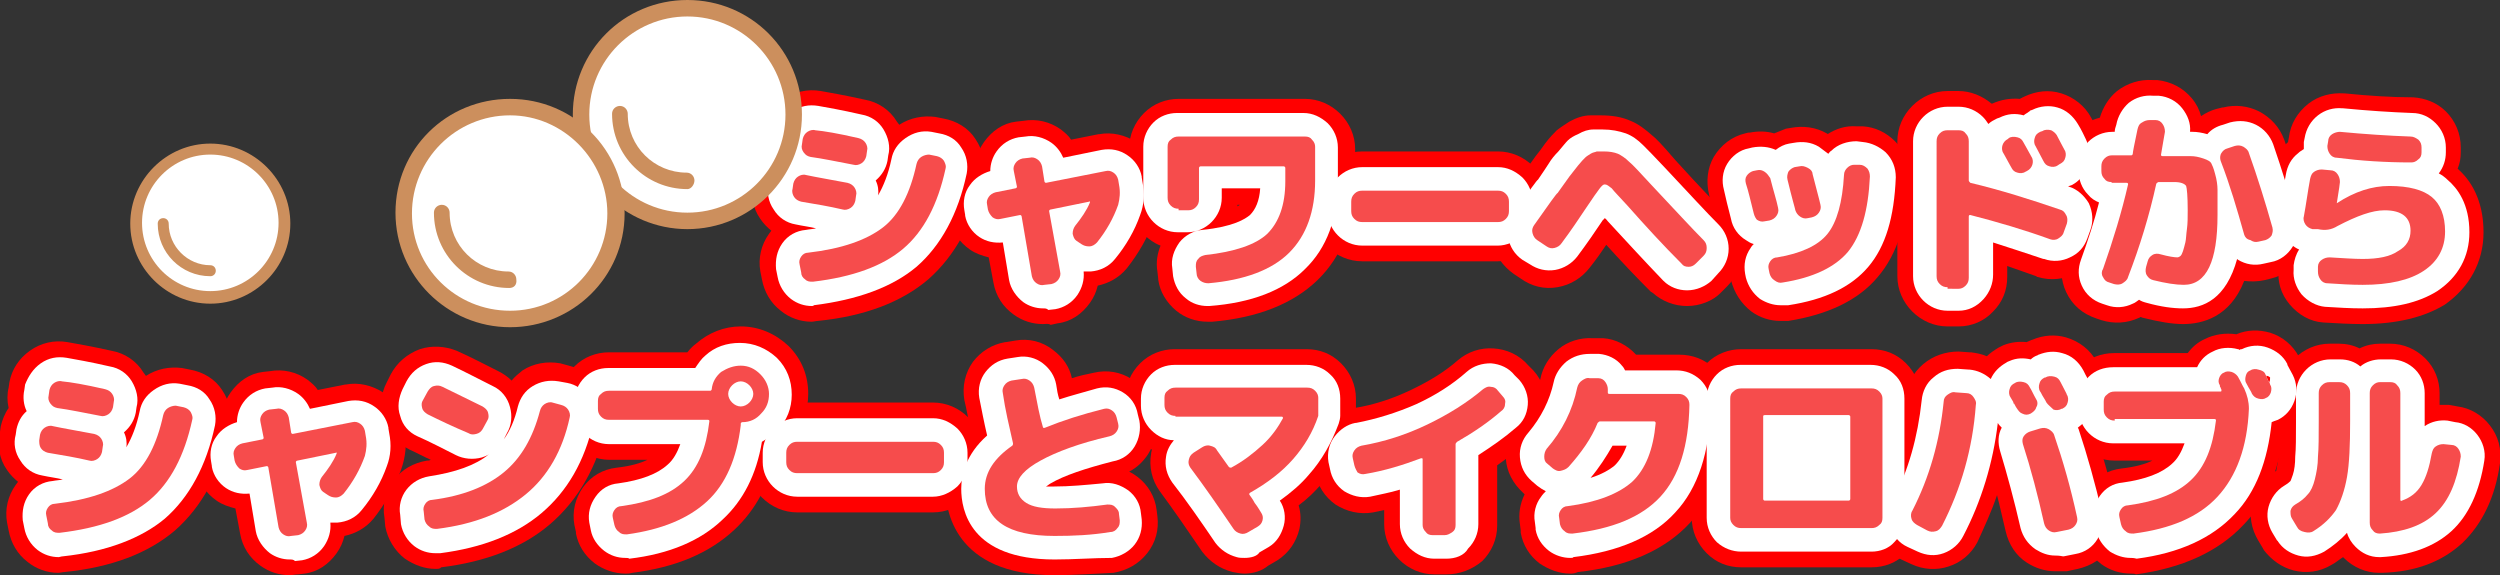
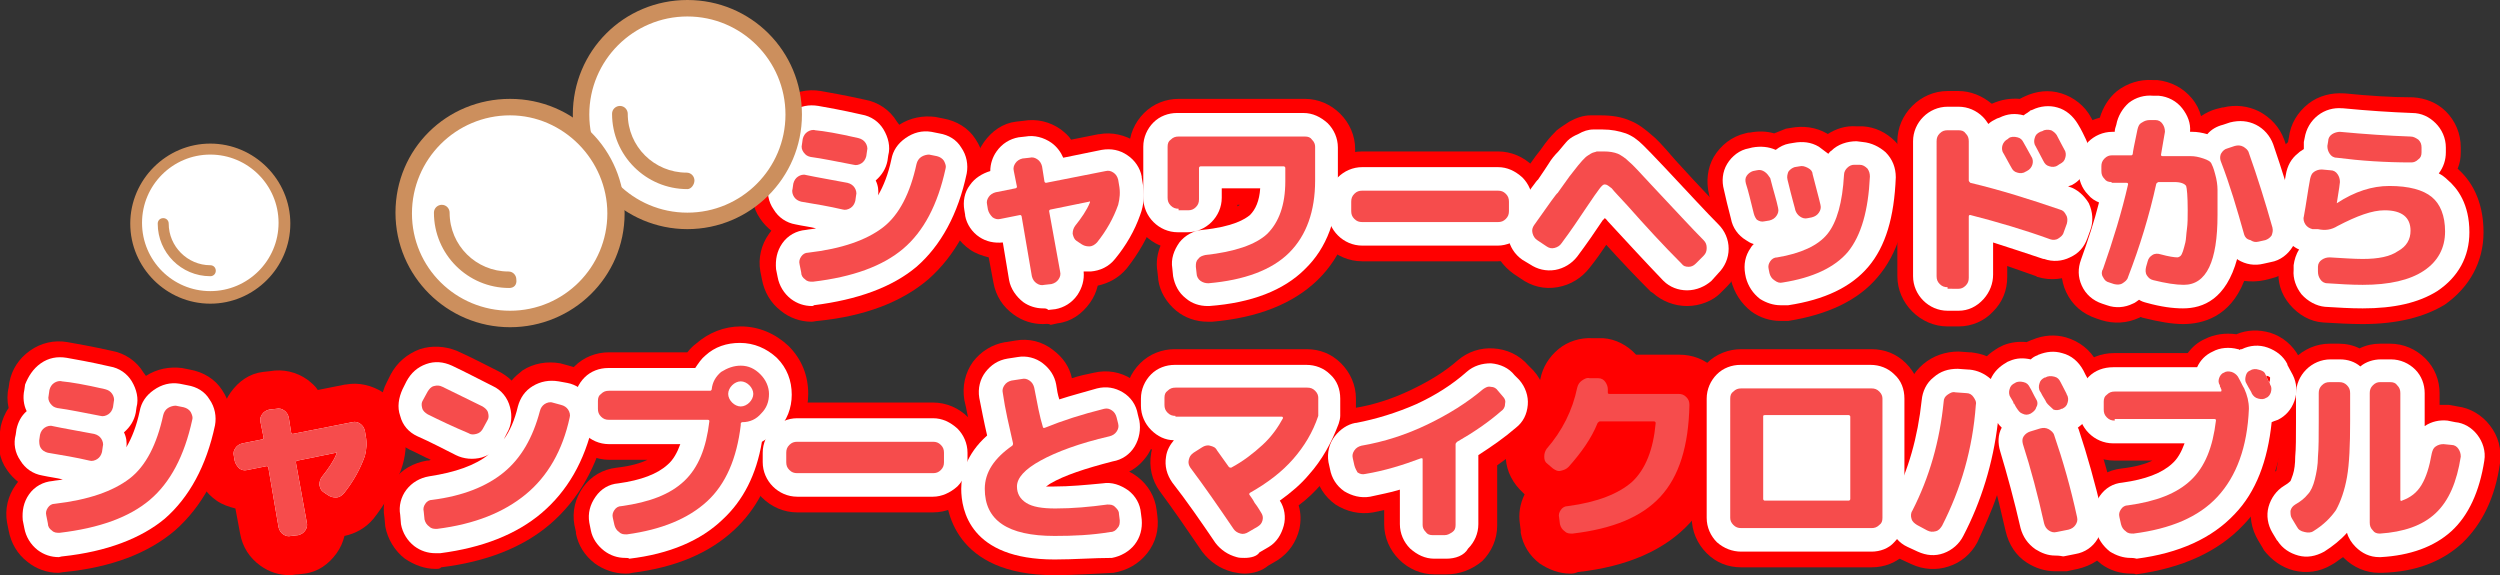
<svg xmlns="http://www.w3.org/2000/svg" version="1.1" x="0px" y="0px" viewBox="0 0 318.6 73.3" style="enable-background:new 0 0 318.6 73.3;" xml:space="preserve">
  <rect x="0" y="0" width="318.6" height="73.3" fill="#333333" stroke="none" />
  <style type="text/css">
	.st0{fill:#FF0000;}
	.st1{fill:#FFFFFF;}
	.st2{fill:#F64C4C;}
	.st3{fill:#CC8F5D;}
</style>
  <g id="レイヤー_5">
    <g>
      <g>
        <path class="st0" d="M102.1,25.7c-0.4-0.1-0.7-0.3-0.9-0.6c-0.2-0.3-0.3-0.7-0.2-1l0.1-0.7c0.1-0.4,0.3-0.7,0.6-0.9     c0.3-0.2,0.7-0.3,1-0.2c1.4,0.3,3.2,0.6,5.3,1c0.4,0.1,0.7,0.3,0.9,0.6c0.2,0.3,0.3,0.7,0.2,1l-0.1,0.7c-0.1,0.4-0.3,0.7-0.6,0.9     c-0.3,0.2-0.7,0.3-1,0.2C105.7,26.3,103.9,26,102.1,25.7z M120.5,21.5c-1,4.6-2.8,8-5.4,10.2c-2.6,2.2-6.4,3.6-11.5,4.2     c-0.4,0-0.7,0-1-0.3c-0.3-0.2-0.5-0.5-0.5-0.9l-0.2-1c-0.1-0.4,0-0.7,0.2-1c0.2-0.3,0.5-0.5,0.9-0.5c4.3-0.5,7.4-1.6,9.5-3.2     s3.5-4.4,4.3-8.1c0.1-0.4,0.3-0.7,0.6-0.9c0.3-0.2,0.7-0.3,1-0.3l1,0.2c0.4,0.1,0.7,0.3,0.9,0.6     C120.5,20.9,120.6,21.2,120.5,21.5z M109.4,17.6c0.4,0.1,0.7,0.3,0.9,0.6c0.2,0.3,0.3,0.7,0.2,1l-0.1,0.7     c-0.1,0.4-0.3,0.7-0.6,0.9c-0.3,0.2-0.7,0.3-1,0.2c-2.1-0.4-4-0.8-5.5-1c-0.4-0.1-0.6-0.2-0.9-0.6c-0.2-0.3-0.3-0.6-0.2-1     l0.1-0.7c0.1-0.4,0.3-0.7,0.6-0.9c0.3-0.2,0.7-0.3,1-0.2C105,16.7,106.8,17,109.4,17.6z" />
        <path class="st0" d="M103.4,41c-1.4,0-2.8-0.5-3.9-1.4c-1.3-1-2.1-2.4-2.4-4l-0.2-1c-0.3-1.7,0.1-3.4,1.1-4.8     c0.1-0.1,0.2-0.3,0.3-0.4c-0.5-0.4-1-0.9-1.4-1.5c-1-1.4-1.3-3.2-0.9-4.9l0.1-0.7c0.2-0.8,0.5-1.6,1-2.3c-0.2-0.9-0.2-1.8,0-2.6     l0.1-0.7c0.3-1.6,1.2-3,2.6-4c1.4-1,3.1-1.4,4.8-1.1c1.1,0.2,2.9,0.5,5.6,1.1c1.7,0.3,3.2,1.3,4.1,2.8c0.1,0.1,0.2,0.3,0.3,0.4     c1.4-0.9,3-1.2,4.6-1l1,0.2c1.7,0.3,3.2,1.2,4.1,2.6c1,1.5,1.4,3.2,1,4.9c-1.2,5.7-3.6,10-7,13c-3.4,2.9-8.1,4.7-14.1,5.3     C104,40.9,103.7,41,103.4,41z M103.1,31C103.1,31,103.1,31,103.1,31C103.1,31,103.1,31,103.1,31z M104.2,25.2     c0.1,0.5,0.2,1,0.5,1.4c0.4-0.3,0.7-0.7,1-1.1C105.2,25.4,104.7,25.3,104.2,25.2z M121.7,22C121.7,22,121.7,22.1,121.7,22     C121.7,22.1,121.7,22,121.7,22z M105.9,17.8c0.4,0.1,0.8,0.2,1.2,0.2c-0.1-0.4-0.2-0.8-0.4-1.2C106.4,17.1,106.1,17.4,105.9,17.8     z M109.6,16C109.6,16,109.7,16.1,109.6,16L109.6,16C109.7,16.1,109.6,16,109.6,16z" />
      </g>
      <g>
        <path class="st0" d="M125.9,26.7l-0.1-0.6c-0.1-0.4,0-0.7,0.2-1c0.2-0.3,0.5-0.5,0.9-0.6l2.5-0.5c0.1,0,0.2-0.1,0.2-0.2l-0.4-2     c-0.1-0.4,0-0.7,0.2-1c0.2-0.3,0.5-0.5,0.9-0.6l0.9-0.1c0.4-0.1,0.7,0,1,0.2c0.3,0.2,0.5,0.5,0.6,0.9l0.3,1.9     c0,0.1,0.1,0.2,0.2,0.2l7.6-1.5c0.4-0.1,0.7,0,1,0.2c0.3,0.2,0.5,0.5,0.6,0.9l0.1,0.6c0.2,1,0.1,1.8-0.1,2.6     c-0.6,1.7-1.5,3.3-2.7,4.8c-0.3,0.3-0.6,0.5-1,0.5s-0.7-0.1-1-0.3l-0.6-0.4c-0.3-0.2-0.4-0.5-0.5-0.9c0-0.4,0.1-0.7,0.3-1     c0.8-1,1.5-2,1.9-3c0,0,0-0.1,0-0.1c0,0-0.1-0.1-0.1,0l-4.9,1c-0.1,0-0.2,0.1-0.2,0.2l1.4,7.7c0.1,0.4,0,0.7-0.2,1     c-0.2,0.3-0.5,0.5-0.9,0.6l-0.9,0.1c-0.4,0.1-0.7,0-1-0.2s-0.5-0.5-0.6-0.9l-1.3-7.6c0-0.1-0.1-0.2-0.2-0.2l-2.5,0.5     c-0.4,0.1-0.7,0-1-0.2C126.2,27.4,126,27.1,125.9,26.7z" />
        <path class="st0" d="M132.9,41.3c-1.3,0-2.6-0.4-3.7-1.2c-1.4-1-2.3-2.4-2.6-4.1l-0.6-3.2c-0.8-0.2-1.7-0.5-2.4-1     c-1.3-0.9-2.3-2.3-2.6-3.9c0-0.1,0-0.1,0-0.2l-0.1-0.6c-0.3-1.6,0.1-3.3,1-4.7c0.6-0.9,1.5-1.6,2.5-2.1c0.2-0.8,0.5-1.5,1-2.2     c1-1.4,2.4-2.4,4.1-2.6l0.9-0.1c1.7-0.3,3.4,0.1,4.8,1.1c0.5,0.4,1,0.8,1.3,1.3l3.5-0.7c0,0,0.1,0,0.1,0c1.6-0.3,3.3,0.1,4.7,1     c1.4,0.9,2.3,2.3,2.6,3.9c0,0.1,0,0.1,0,0.2l0.1,0.5c0.4,1.9,0.2,3.6-0.4,5.3c-0.8,2.2-2,4.3-3.5,6.2c-1,1.2-2.3,1.9-3.7,2.2     c-0.2,0.8-0.5,1.5-1,2.2c-1,1.4-2.4,2.4-4.1,2.6l-0.9,0.2C133.6,41.2,133.3,41.3,132.9,41.3z M140.4,30.3     C140.4,30.3,140.4,30.3,140.4,30.3L140.4,30.3z M140.4,30.3C140.4,30.3,140.4,30.3,140.4,30.3C140.4,30.3,140.4,30.3,140.4,30.3z      M124.7,25.1C124.7,25.1,124.7,25.1,124.7,25.1C124.7,25.1,124.7,25.1,124.7,25.1z M127.9,22.1C127.9,22.2,127.9,22.2,127.9,22.1     L127.9,22.1z M132.1,18.5C132.1,18.5,132.1,18.5,132.1,18.5C132.1,18.5,132.1,18.5,132.1,18.5z" />
      </g>
      <g>
        <path class="st0" d="M150.2,26.6c-0.4,0-0.7-0.1-1-0.4c-0.3-0.3-0.4-0.6-0.4-1v-6.5c0-0.4,0.1-0.7,0.4-0.9c0.3-0.3,0.6-0.4,1-0.4     h16.1c0.4,0,0.7,0.1,0.9,0.4c0.3,0.3,0.4,0.6,0.4,0.9V23c0,3.9-1.1,7-3.3,9.2c-2.2,2.2-5.7,3.5-10.3,3.9c-0.4,0-0.7-0.1-1-0.3     c-0.3-0.2-0.5-0.6-0.5-0.9l-0.1-0.9c0-0.4,0-0.7,0.3-1c0.2-0.3,0.5-0.4,0.9-0.5c3.7-0.4,6.4-1.3,7.9-2.7c1.5-1.5,2.3-3.7,2.3-6.7     v-1.7c0-0.1-0.1-0.2-0.2-0.2h-10.6c-0.1,0-0.2,0.1-0.2,0.2v4c0,0.4-0.1,0.7-0.4,1s-0.6,0.4-1,0.4H150.2z" />
        <path class="st0" d="M153.9,41c-1.5,0-2.9-0.5-4-1.4c-1.2-1-2.1-2.4-2.3-4c0,0,0-0.1,0-0.1l-0.1-0.9c-0.2-1.2,0-2.3,0.4-3.3     c-0.8-0.3-1.5-0.8-2.1-1.4c-1.2-1.2-1.9-2.8-1.9-4.5v-6.5c0-1.7,0.7-3.3,1.9-4.5c1.2-1.2,2.8-1.8,4.4-1.8h16.1     c1.7,0,3.3,0.7,4.5,1.9s1.9,2.8,1.9,4.5V23c0,5.3-1.6,9.6-4.8,12.7c-3.1,3-7.6,4.8-13.4,5.3C154.3,41,154.1,41,153.9,41z      M154,37.4C154,37.4,154,37.4,154,37.4C154,37.4,154,37.4,154,37.4z M157.7,26.1c0,0.1,0,0.1,0,0.2c0.1-0.1,0.2-0.1,0.3-0.2     H157.7z" />
      </g>
      <g>
        <path class="st0" d="M173.6,28.3c-0.4,0-0.7-0.1-1-0.4c-0.3-0.3-0.4-0.6-0.4-1v-1.2c0-0.4,0.1-0.7,0.4-1s0.6-0.4,1-0.4h17.3     c0.4,0,0.7,0.1,1,0.4c0.3,0.3,0.4,0.6,0.4,1v1.2c0,0.4-0.1,0.7-0.4,1c-0.3,0.3-0.6,0.4-1,0.4H173.6z" />
        <path class="st0" d="M190.9,33.3h-17.3c-1.7,0-3.3-0.7-4.5-1.9c-1.2-1.2-1.9-2.8-1.9-4.5v-1.2c0-1.7,0.7-3.3,1.9-4.5     c1.2-1.2,2.8-1.9,4.5-1.9h17.3c1.7,0,3.3,0.7,4.5,1.9c1.2,1.2,1.9,2.8,1.9,4.5v1.2c0,1.7-0.7,3.3-1.9,4.5     C194.2,32.6,192.6,33.3,190.9,33.3z" />
      </g>
      <g>
        <path class="st0" d="M195.9,30.6c-0.3-0.2-0.5-0.5-0.6-0.9c-0.1-0.4,0-0.7,0.2-1c1.9-2.7,2.9-4.1,3-4.1c0.7-1,1.2-1.7,1.5-2.1     c0.3-0.4,0.7-0.9,1.1-1.4c0.4-0.5,0.7-0.8,0.9-1s0.4-0.3,0.7-0.5c0.3-0.2,0.6-0.2,0.8-0.3c0.2,0,0.5,0,0.9,0     c0.7,0,1.3,0.1,1.8,0.3c0.4,0.2,0.9,0.5,1.4,1c0.5,0.4,1.4,1.4,2.7,2.8c3.1,3.3,5.4,5.8,6.8,7.2c0.3,0.3,0.4,0.6,0.4,1     c0,0.4-0.1,0.7-0.4,1l-1,1c-0.3,0.3-0.6,0.4-0.9,0.4c-0.4,0-0.7-0.1-0.9-0.4c-2.3-2.3-4.6-4.8-6.9-7.4c-1-1.1-1.7-1.8-2-2.2     c-0.4-0.3-0.6-0.5-0.9-0.5c-0.2,0-0.4,0.2-0.7,0.6s-0.8,1.1-1.6,2.3c-1,1.5-2,3-3.2,4.6c-0.2,0.3-0.5,0.5-0.9,0.6s-0.7,0-1-0.2     L195.9,30.6z" />
        <path class="st0" d="M215,39c-1.6,0-3.2-0.6-4.4-1.7c-0.1,0-0.1-0.1-0.2-0.1c-1.9-1.9-3.8-3.9-5.7-6c-0.6,0.9-1.3,1.9-2.1,2.9     c-1,1.3-2.4,2.2-4.1,2.5c-1.7,0.3-3.3-0.1-4.7-1.1l-0.9-0.6c-1.4-1-2.4-2.4-2.7-4.1c-0.3-1.7,0.1-3.4,1.1-4.8     c1.6-2.3,2.6-3.6,2.9-4c0.7-1,1.2-1.7,1.5-2.1c0.4-0.5,0.8-1,1.2-1.6c0.6-0.8,1.1-1.3,1.5-1.7c0.5-0.4,1-0.7,1.6-1.1     c0.9-0.5,1.8-0.8,2.7-0.8c0.3,0,0.7,0,1.3,0c1.4,0,2.7,0.2,3.8,0.7c1,0.4,1.9,1.1,2.8,1.9c0.4,0.3,1.1,1,2.9,3.1     c3,3.3,5.3,5.7,6.7,7.1c1.2,1.2,1.8,2.8,1.8,4.5c0,1.7-0.7,3.3-1.9,4.5l-0.9,0.9C218.3,38.3,216.7,39,215,39z M213.4,34.1     C213.4,34.1,213.4,34.2,213.4,34.1C213.4,34.2,213.4,34.1,213.4,34.1z M199.7,31.6C199.6,31.6,199.6,31.6,199.7,31.6     C199.6,31.6,199.6,31.6,199.7,31.6z" />
      </g>
      <g>
-         <path class="st0" d="M223.5,27.2c-0.4-1.6-0.7-2.9-1-3.8c-0.1-0.4-0.1-0.7,0.1-1c0.2-0.3,0.5-0.5,0.8-0.6l0.5-0.1     c0.4-0.1,0.7,0,1,0.2s0.5,0.5,0.7,0.8c0.4,1.6,0.8,2.8,1,3.8c0.1,0.4,0,0.7-0.2,1c-0.2,0.3-0.5,0.5-0.9,0.6l-0.6,0.1     c-0.4,0.1-0.7,0-1-0.2C223.8,27.9,223.6,27.6,223.5,27.2z M238.3,22.5c-0.2,4.3-1.1,7.5-2.8,9.6c-1.7,2-4.5,3.3-8.3,3.9     c-0.4,0.1-0.7,0-1.1-0.3c-0.3-0.2-0.5-0.5-0.6-0.9l-0.1-0.5c-0.1-0.4,0-0.7,0.2-1c0.2-0.3,0.5-0.5,0.9-0.5c3-0.5,5.2-1.5,6.4-3     c1.2-1.5,1.9-4,2.1-7.5c0-0.4,0.2-0.7,0.4-0.9c0.3-0.3,0.6-0.4,0.9-0.4l0.7,0c0.4,0,0.7,0.2,1,0.5     C238.2,21.8,238.3,22.1,238.3,22.5z M230.4,27.8c-0.4,0.1-0.7,0-1-0.2c-0.3-0.2-0.5-0.5-0.6-0.8c0-0.1-0.4-1.4-1-3.9     c-0.1-0.4,0-0.7,0.1-1c0.2-0.3,0.5-0.5,0.8-0.6l0.6-0.1c0.4-0.1,0.7,0,1.1,0.2s0.6,0.5,0.6,0.8c0.4,1.6,0.8,3,1,3.9     c0.1,0.4,0,0.7-0.2,1c-0.2,0.3-0.5,0.5-0.9,0.6L230.4,27.8z" />
        <path class="st0" d="M226.9,40.9c-1.3,0-2.6-0.4-3.7-1.2c-1.3-1-2.2-2.4-2.6-4l-0.1-0.4c0,0,0-0.1,0-0.1     c-0.2-1.1-0.1-2.3,0.3-3.3c-1.1-0.9-1.8-2.1-2.1-3.5c-0.4-1.5-0.7-2.7-0.9-3.6c-0.4-1.7-0.2-3.4,0.6-4.8c0.9-1.5,2.3-2.6,4-3     l0.4-0.1c0,0,0.1,0,0.2,0c1-0.2,2.1-0.2,3.1,0.1c0.5-0.2,1-0.4,1.5-0.6l0.6-0.1c1.6-0.3,3.2-0.1,4.6,0.7c0,0,0.1,0,0.1,0.1     c1.1-0.7,2.3-1.1,3.7-1c0,0,0.1,0,0.1,0l0.7,0c1.6,0.1,3,0.8,4.1,1.9c1.3,1.3,1.9,2.9,1.8,4.7c-0.2,5.5-1.5,9.7-4,12.6     c-2.5,3-6.4,4.8-11.4,5.6C227.6,40.9,227.2,40.9,226.9,40.9z M221.9,27.8C221.9,27.8,221.9,27.8,221.9,27.8     C221.9,27.8,221.9,27.8,221.9,27.8z M221.9,25.8c0.2,0.2,0.4,0.3,0.6,0.4c0.3,0.2,0.6,0.3,1,0.4c-0.2-0.6-0.4-1.4-0.6-2.4     c-0.2,0.2-0.4,0.4-0.5,0.7C222.2,25.2,222,25.5,221.9,25.8z" />
      </g>
      <g>
        <path class="st0" d="M248.2,36.6c-0.4,0-0.7-0.1-1-0.4c-0.3-0.3-0.4-0.6-0.4-1V18c0-0.4,0.1-0.7,0.4-1c0.3-0.3,0.6-0.4,1-0.4h1.4     c0.4,0,0.7,0.1,0.9,0.4c0.3,0.3,0.4,0.6,0.4,1v5c0,0.1,0.1,0.2,0.2,0.3c3.8,0.9,7.6,2.1,11.4,3.4c0.4,0.1,0.6,0.3,0.8,0.7     c0.2,0.3,0.2,0.7,0.1,1.1l-0.4,1.1c-0.1,0.4-0.4,0.6-0.7,0.8c-0.3,0.2-0.7,0.2-1,0.1c-3.3-1.2-6.7-2.2-10.2-3.1     c-0.1,0-0.2,0-0.2,0.2v7.8c0,0.4-0.1,0.7-0.4,1c-0.3,0.3-0.6,0.4-0.9,0.4H248.2z M256,17.6c0.3-0.2,0.7-0.2,1.1-0.1     c0.4,0.1,0.6,0.3,0.8,0.7c0.3,0.5,0.6,1.1,1,1.8c0.2,0.3,0.2,0.7,0.1,1s-0.3,0.6-0.7,0.8l-0.2,0.1c-0.3,0.2-0.7,0.2-1,0.1     c-0.4-0.1-0.6-0.3-0.8-0.7c-0.1-0.2-0.3-0.5-0.5-0.9c-0.2-0.4-0.4-0.7-0.5-0.9c-0.2-0.3-0.2-0.7-0.1-1s0.3-0.6,0.7-0.8L256,17.6z      M262.1,17.2c0.4,0.8,0.8,1.5,1,1.9c0.2,0.3,0.2,0.7,0.1,1c-0.1,0.4-0.3,0.6-0.7,0.8l-0.3,0.2c-0.3,0.2-0.7,0.2-1,0.1     c-0.4-0.1-0.6-0.3-0.8-0.7l-1-1.9c-0.2-0.3-0.2-0.7-0.1-1c0.1-0.4,0.3-0.6,0.7-0.8l0.3-0.1c0.3-0.2,0.7-0.2,1.1-0.1     C261.6,16.7,261.9,16.9,262.1,17.2z" />
        <path class="st0" d="M249.6,41.6h-1.4c-1.7,0-3.3-0.7-4.5-1.9c-1.2-1.2-1.9-2.8-1.9-4.5V18c0-1.7,0.7-3.3,1.9-4.5     c1.2-1.2,2.8-1.9,4.5-1.9h1.4c1.5,0,3,0.6,4.2,1.6l0.1,0c1.1-0.5,2.3-0.7,3.5-0.6c0.1,0,0.1-0.1,0.2-0.1c0.1,0,0.1-0.1,0.2-0.1     l0.2-0.1c1.5-0.7,3.1-0.9,4.7-0.4c1.6,0.5,3,1.6,3.8,3.1c0.5,0.9,0.8,1.5,1,2c0.8,1.5,0.9,3.3,0.4,4.9c-0.2,0.7-0.6,1.4-1,1.9     c0.4,0.4,0.7,0.9,0.9,1.4c0.8,1.6,0.9,3.3,0.3,5l-0.4,1.1c-0.6,1.6-1.7,2.8-3.2,3.6c-1.5,0.7-3.2,0.9-4.8,0.4     c-0.1,0-0.1,0-0.2-0.1c-1.2-0.4-2.5-0.9-3.7-1.3v1.4c0,1.7-0.6,3.2-1.8,4.4C252.9,40.9,251.3,41.6,249.6,41.6z M261,31.4     C261,31.4,261,31.4,261,31.4C261,31.4,261,31.4,261,31.4z M258.7,20.2c0.3,0.1,0.6,0.2,1,0.3c0.1-0.2,0.2-0.4,0.2-0.5     c0-0.1,0.1-0.2,0.1-0.3L258.7,20.2z M258.2,20c0.1,0,0.2,0.1,0.3,0.1l1.5-0.8c0-0.4,0-0.8-0.1-1.2c-0.2-0.2-0.5-0.5-0.8-0.6     l-0.2,0.1c-0.2,0.3-0.3,0.6-0.4,0.9C258.3,19,258.2,19.5,258.2,20z M257.6,19.6C257.6,19.6,257.6,19.6,257.6,19.6     C257.6,19.6,257.6,19.6,257.6,19.6z M263.3,17.8c0.3,0.5,0.5,1.1,0.6,1.6c0-0.1,0.1-0.2,0.1-0.3c0.2-0.6,0.2-1.2,0.1-1.9     c-0.3-0.2-0.5-0.5-0.9-0.6l-0.4,0.2C263,17.1,263.1,17.5,263.3,17.8z M264.7,18L264.7,18C264.7,18.1,264.7,18.1,264.7,18z      M256,17.6L256,17.6L256,17.6z M259,17.5C259,17.5,259,17.6,259,17.5L259,17.5C259,17.5,259,17.5,259,17.5z M262.6,16.4     c0.1,0.1,0.2,0.3,0.2,0.5l0.4-0.2c-0.2-0.1-0.3-0.2-0.5-0.2C262.7,16.4,262.6,16.4,262.6,16.4z M263.7,16.2L263.7,16.2     C263.7,16.2,263.7,16.2,263.7,16.2z" />
      </g>
      <g>
        <path class="st0" d="M269.1,23.2c-0.4,0-0.7-0.1-0.9-0.4c-0.3-0.3-0.4-0.6-0.4-1v-0.6c0-0.4,0.1-0.7,0.4-1     c0.3-0.3,0.6-0.4,0.9-0.4h2.5c0.1,0,0.2-0.1,0.2-0.2c0-0.2,0.2-1.2,0.6-3.1c0.1-0.4,0.2-0.7,0.6-0.9c0.3-0.2,0.6-0.3,1-0.3l0.7,0     c0.4,0,0.7,0.2,0.9,0.5c0.2,0.3,0.3,0.6,0.3,1c-0.1,0.7-0.3,1.6-0.5,2.9c0,0.1,0,0.2,0.2,0.2h1.2c1.1,0,1.9,0,2.4,0     c0.5,0,1,0.1,1.6,0.3c0.6,0.2,0.9,0.4,1,0.6c0.1,0.2,0.3,0.6,0.5,1.4c0.2,0.7,0.3,1.4,0.3,2c0,0.6,0,1.7,0,3.2     c0,5.9-1.4,8.9-4.3,8.9c-1,0-2.3-0.2-3.9-0.6c-0.4-0.1-0.6-0.3-0.8-0.6s-0.2-0.7-0.1-1.1l0.2-0.7c0.1-0.4,0.3-0.6,0.6-0.8     c0.3-0.2,0.7-0.2,1-0.1c1.1,0.3,1.8,0.4,2.2,0.4c0.1,0,0.3-0.1,0.4-0.2s0.2-0.3,0.3-0.6c0.1-0.3,0.2-0.7,0.3-1.1     c0.1-0.4,0.1-1,0.2-1.7s0.1-1.5,0.1-2.4c0-1.8-0.1-2.8-0.2-3.1c-0.2-0.3-0.7-0.5-1.5-0.5h-2c-0.1,0-0.2,0.1-0.3,0.2     c-0.9,4.1-2.1,8-3.6,11.9c-0.1,0.4-0.4,0.6-0.7,0.8c-0.3,0.2-0.7,0.2-1.1,0.1l-0.6-0.2c-0.4-0.1-0.6-0.3-0.8-0.7     c-0.2-0.3-0.2-0.7,0-1c1.3-3.7,2.4-7.3,3.2-10.8c0-0.1,0-0.2-0.2-0.2H269.1z M286,29.9c-0.9-3.2-1.8-6.3-3-9.4     c-0.1-0.3-0.1-0.7,0.1-1c0.2-0.3,0.4-0.5,0.8-0.6l0.9-0.3c0.4-0.1,0.7-0.1,1.1,0.1c0.3,0.2,0.6,0.4,0.7,0.8     c1.1,3.1,2.1,6.3,3,9.5c0.1,0.4,0,0.7-0.1,1c-0.2,0.3-0.5,0.5-0.8,0.6l-0.9,0.2c-0.4,0.1-0.7,0-1-0.2     C286.3,30.5,286.1,30.2,286,29.9z" />
        <path class="st0" d="M278.2,41.3c-1.4,0-3.1-0.3-5.1-0.8c-0.1,0-0.2-0.1-0.3-0.1c-0.1,0-0.1,0.1-0.2,0.1     c-1.5,0.7-3.2,0.8-4.8,0.3l-0.6-0.2c-1.8-0.6-3.1-1.7-3.9-3.4c-0.7-1.5-0.8-3.3-0.2-4.9c0.7-1.9,1.3-3.8,1.9-5.7     c-0.2-0.1-0.3-0.3-0.5-0.4c-1.2-1.2-1.8-2.8-1.8-4.4v-0.6c0-1.7,0.6-3.2,1.8-4.4c0.9-0.9,1.9-1.5,3.1-1.8     c0.4-1.3,1.1-2.5,2.2-3.4c1.3-1,2.9-1.5,4.5-1.4l0.6,0c1.8,0.2,3.3,1,4.4,2.3c0.6,0.7,1,1.5,1.2,2.3c0.6-0.4,1.2-0.7,1.9-0.9     l0.8-0.2c0,0,0.1,0,0.1,0c1.6-0.4,3.2-0.2,4.6,0.5c1.5,0.8,2.6,2,3.2,3.6c1.1,3.2,2.2,6.5,3.1,9.8c0.4,1.6,0.2,3.4-0.7,4.9     c-0.9,1.5-2.4,2.6-4.1,3l-0.8,0.2c-0.9,0.2-1.8,0.2-2.6,0.1C284.2,40.4,280.7,41.3,278.2,41.3z M266.5,33.5     C266.5,33.5,266.5,33.5,266.5,33.5C266.5,33.5,266.5,33.5,266.5,33.5z M266.3,22C266.3,22,266.3,22,266.3,22     C266.3,22,266.3,22,266.3,22z M266.3,22C266.3,22,266.3,22,266.3,22C266.3,22,266.3,22,266.3,22z M277.4,17.4     C277.4,17.4,277.4,17.4,277.4,17.4C277.4,17.4,277.4,17.4,277.4,17.4z" />
      </g>
      <g>
        <path class="st0" d="M294.7,29.2c-0.4-0.1-0.7-0.3-0.9-0.6c-0.2-0.3-0.3-0.7-0.2-1c0.3-1.6,0.5-3.2,0.8-4.8     c0.1-0.4,0.2-0.7,0.5-0.9c0.3-0.2,0.6-0.3,1-0.3l1.1,0.1c0.4,0,0.7,0.2,0.9,0.5c0.2,0.3,0.3,0.6,0.3,1c-0.1,1-0.3,1.9-0.4,2.7v0     h0c2.3-1.5,4.5-2.2,6.7-2.2c2.5,0,4.3,0.5,5.4,1.4c1.1,0.9,1.7,2.4,1.7,4.4c0,2.1-0.9,3.8-2.7,5c-1.8,1.2-4.4,1.8-7.8,1.8     c-1.5,0-3-0.1-4.5-0.2c-0.4,0-0.7-0.2-0.9-0.5s-0.3-0.6-0.3-1l0-0.6c0-0.4,0.2-0.7,0.5-0.9c0.3-0.2,0.6-0.3,1-0.3     c1.7,0.1,3.1,0.2,4.2,0.2c2,0,3.5-0.3,4.5-1c1.1-0.6,1.6-1.5,1.6-2.6c0-1.7-1.1-2.6-3.3-2.6c-1.6,0-3.5,0.7-6,2     c-0.8,0.5-1.6,0.6-2.5,0.4L294.7,29.2z M298.2,16.8c3.2,0.3,6.2,0.5,9,0.6c0.4,0,0.7,0.2,1,0.4c0.3,0.3,0.4,0.6,0.4,1v0.6     c0,0.4-0.1,0.7-0.4,0.9c-0.3,0.3-0.6,0.4-0.9,0.4c-3.3,0-6.4-0.2-9.5-0.6c-0.4,0-0.7-0.2-0.9-0.5c-0.2-0.3-0.3-0.6-0.3-1l0.1-0.6     c0-0.4,0.2-0.7,0.5-0.9S297.9,16.8,298.2,16.8z" />
        <path class="st0" d="M301.1,41.3c-1.6,0-3.3-0.1-5-0.2c-1.7-0.1-3.2-1-4.3-2.3c-1.1-1.3-1.6-2.9-1.4-4.6l0-0.6     c0-0.4,0.1-0.7,0.2-1.1c-0.4-0.4-0.7-0.8-1-1.2c-0.9-1.3-1.2-3-0.9-4.6c0.3-1.6,0.5-3.1,0.7-4.6c0,0,0-0.1,0-0.1     c0.3-1.6,1-2.9,2.2-3.9c0,0,0-0.1,0-0.1l0.1-0.5c0.2-1.7,1.1-3.2,2.5-4.3c1.3-1,2.9-1.4,4.5-1.3c0,0,0.1,0,0.1,0     c3,0.3,5.9,0.5,8.6,0.5c0,0,0.1,0,0.1,0c1.6,0.1,3.1,0.7,4.2,1.8c1.2,1.2,1.9,2.8,1.9,4.6v0.6c0,0.7-0.1,1.4-0.4,2.1     c1.6,1.4,3.3,3.9,3.3,8.1c0,3.8-1.8,7-4.9,9.2C309,40.4,305.5,41.3,301.1,41.3z M297.8,25.8L297.8,25.8L297.8,25.8z M295.5,24.6     C295.5,24.6,295.5,24.6,295.5,24.6C295.5,24.6,295.5,24.6,295.5,24.6z M298.3,15.1c0,0,0.1,0,0.1,0     C298.3,15.1,298.3,15.1,298.3,15.1z" />
      </g>
      <g>
        <path class="st0" d="M6.1,57.7c-0.4-0.1-0.7-0.3-0.9-0.6C5,56.8,5,56.4,5,56.1l0.1-0.7c0.1-0.4,0.3-0.7,0.6-0.9     c0.3-0.2,0.7-0.3,1-0.2c1.4,0.3,3.2,0.6,5.3,1c0.4,0.1,0.7,0.3,0.9,0.6c0.2,0.3,0.3,0.7,0.2,1L13,57.6c-0.1,0.4-0.3,0.7-0.6,0.9     c-0.3,0.2-0.7,0.3-1,0.2C9.7,58.3,7.9,58,6.1,57.7z M24.5,53.5c-1,4.6-2.8,8-5.4,10.2c-2.6,2.2-6.4,3.6-11.5,4.2     c-0.4,0-0.7,0-1-0.3c-0.3-0.2-0.5-0.5-0.5-0.9l-0.2-1c-0.1-0.4,0-0.7,0.2-1c0.2-0.3,0.5-0.5,0.9-0.5c4.3-0.5,7.4-1.6,9.5-3.2     s3.5-4.4,4.3-8.1c0.1-0.4,0.3-0.7,0.6-0.9c0.3-0.2,0.7-0.3,1-0.3l1,0.2c0.4,0.1,0.7,0.3,0.9,0.6C24.5,52.9,24.6,53.2,24.5,53.5z      M13.4,49.6c0.4,0.1,0.7,0.3,0.9,0.6c0.2,0.3,0.3,0.7,0.2,1l-0.1,0.7c-0.1,0.4-0.3,0.7-0.6,0.9c-0.3,0.2-0.7,0.3-1,0.2     c-2.1-0.4-4-0.8-5.5-1c-0.4-0.1-0.6-0.2-0.9-0.6c-0.2-0.3-0.3-0.6-0.2-1l0.1-0.7c0.1-0.4,0.3-0.7,0.6-0.9c0.3-0.2,0.7-0.3,1-0.2     C9,48.7,10.8,49,13.4,49.6z" />
        <path class="st0" d="M7.4,73c-1.4,0-2.8-0.5-3.9-1.4c-1.3-1-2.1-2.4-2.4-4l-0.2-1c-0.3-1.7,0.1-3.4,1.1-4.8     c0.1-0.1,0.2-0.3,0.3-0.4c-0.5-0.4-1-0.9-1.4-1.5c-1-1.4-1.3-3.2-0.9-4.9l0.1-0.7c0.2-0.8,0.5-1.6,1-2.3c-0.2-0.9-0.2-1.8,0-2.6     l0.1-0.7c0.3-1.6,1.2-3,2.6-4c1.4-1,3.1-1.4,4.8-1.1c1.1,0.2,2.9,0.5,5.6,1.1c1.7,0.3,3.2,1.3,4.1,2.8c0.1,0.1,0.2,0.3,0.3,0.4     c1.4-0.9,3-1.2,4.6-1l1,0.2c1.7,0.3,3.2,1.2,4.1,2.6c1,1.5,1.4,3.2,1,4.9c-1.2,5.7-3.6,10-7,13c-3.4,2.9-8.1,4.7-14.1,5.3     C8,72.9,7.7,73,7.4,73z M7.1,63C7.1,63,7.1,63,7.1,63C7.1,63,7.1,63,7.1,63z M8.2,57.2c0.1,0.5,0.2,1,0.5,1.4     c0.4-0.3,0.7-0.7,1-1.1C9.2,57.4,8.7,57.3,8.2,57.2z M25.7,54C25.7,54,25.7,54.1,25.7,54C25.7,54.1,25.7,54,25.7,54z M9.9,49.8     c0.4,0.1,0.8,0.2,1.2,0.2c-0.1-0.4-0.2-0.8-0.4-1.2C10.4,49.1,10.1,49.4,9.9,49.8z M13.6,48C13.6,48,13.7,48.1,13.6,48L13.6,48     C13.7,48.1,13.6,48,13.6,48z" />
      </g>
      <g>
        <path class="st0" d="M29.9,58.7l-0.1-0.6c-0.1-0.4,0-0.7,0.2-1c0.2-0.3,0.5-0.5,0.9-0.6l2.5-0.5c0.1,0,0.2-0.1,0.2-0.2l-0.4-2     c-0.1-0.4,0-0.7,0.2-1c0.2-0.3,0.5-0.5,0.9-0.6l0.9-0.1c0.4-0.1,0.7,0,1,0.2c0.3,0.2,0.5,0.5,0.6,0.9l0.3,1.9     c0,0.1,0.1,0.2,0.2,0.2l7.6-1.5c0.4-0.1,0.7,0,1,0.2c0.3,0.2,0.5,0.5,0.6,0.9l0.1,0.6c0.2,1,0.1,1.8-0.1,2.6     c-0.6,1.7-1.5,3.3-2.7,4.8c-0.3,0.3-0.6,0.5-1,0.5s-0.7-0.1-1-0.3l-0.6-0.4c-0.3-0.2-0.4-0.5-0.5-0.9c0-0.4,0.1-0.7,0.3-1     c0.8-1,1.5-2,1.9-3c0,0,0-0.1,0-0.1c0,0-0.1-0.1-0.1,0l-4.9,1c-0.1,0-0.2,0.1-0.2,0.2l1.4,7.7c0.1,0.4,0,0.7-0.2,1     c-0.2,0.3-0.5,0.5-0.9,0.6l-0.9,0.1c-0.4,0.1-0.7,0-1-0.2s-0.5-0.5-0.6-0.9l-1.3-7.6c0-0.1-0.1-0.2-0.2-0.2l-2.5,0.5     c-0.4,0.1-0.7,0-1-0.2C30.2,59.4,30,59.1,29.9,58.7z" />
        <path class="st0" d="M36.9,73.3c-1.3,0-2.6-0.4-3.7-1.2c-1.4-1-2.3-2.4-2.6-4.1l-0.6-3.2c-0.8-0.2-1.7-0.5-2.4-1     c-1.3-0.9-2.3-2.3-2.6-3.9c0-0.1,0-0.1,0-0.2L24.9,59c-0.3-1.6,0.1-3.3,1-4.7c0.6-0.9,1.5-1.6,2.5-2.1c0.2-0.8,0.5-1.5,1-2.2     c1-1.4,2.4-2.4,4.1-2.6l0.9-0.1c1.7-0.3,3.4,0.1,4.8,1.1c0.5,0.4,1,0.8,1.3,1.3l3.5-0.7c0,0,0.1,0,0.1,0c1.6-0.3,3.3,0.1,4.7,1     c1.4,0.9,2.3,2.3,2.6,3.9c0,0.1,0,0.1,0,0.2l0.1,0.5c0.4,1.9,0.2,3.6-0.4,5.3c-0.8,2.2-2,4.3-3.5,6.2c-1,1.2-2.3,1.9-3.7,2.2     c-0.2,0.8-0.5,1.5-1,2.2c-1,1.4-2.4,2.4-4.1,2.6L38,73.2C37.6,73.2,37.3,73.3,36.9,73.3z M44.4,62.3     C44.4,62.3,44.4,62.3,44.4,62.3L44.4,62.3z M44.4,62.3C44.4,62.3,44.4,62.3,44.4,62.3C44.4,62.3,44.4,62.3,44.4,62.3z M28.7,57.1     C28.7,57.1,28.7,57.1,28.7,57.1C28.7,57.1,28.7,57.1,28.7,57.1z M31.9,54.1C31.9,54.2,31.9,54.2,31.9,54.1L31.9,54.1z M36.1,50.5     C36.1,50.5,36.1,50.5,36.1,50.5C36.1,50.5,36.1,50.5,36.1,50.5z" />
      </g>
      <g>
        <path class="st0" d="M54.5,52.8c-0.3-0.2-0.6-0.4-0.7-0.8c-0.1-0.4-0.1-0.7,0.1-1l0.6-1.1c0.2-0.3,0.4-0.6,0.8-0.7     c0.4-0.1,0.7-0.1,1.1,0.1c1.6,0.8,3.3,1.6,5.1,2.5c0.3,0.2,0.6,0.4,0.7,0.8c0.1,0.4,0.1,0.7-0.1,1l-0.6,1.1     c-0.2,0.3-0.4,0.5-0.8,0.6c-0.4,0.1-0.7,0.1-1-0.1C57.8,54.4,56.1,53.6,54.5,52.8z M71.5,51.6c0.4,0.1,0.7,0.3,0.9,0.6     s0.3,0.7,0.2,1c-0.9,4.2-2.8,7.5-5.6,9.8c-2.8,2.3-6.5,3.8-11.3,4.4c-0.4,0-0.7,0-1-0.3c-0.3-0.2-0.5-0.5-0.6-0.9L54,65.2     c-0.1-0.4,0-0.7,0.2-1c0.2-0.3,0.5-0.5,0.9-0.5c3.9-0.5,6.9-1.7,9.1-3.5c2.2-1.8,3.7-4.4,4.6-7.8c0.1-0.4,0.3-0.7,0.6-0.9     s0.7-0.3,1-0.2L71.5,51.6z" />
        <path class="st0" d="M55.5,72.5c-1.4,0-2.7-0.5-3.9-1.3c-1.3-1-2.2-2.5-2.5-4.1L49,66c-0.3-1.7,0.1-3.4,1.2-4.8     c1-1.4,2.5-2.2,4.2-2.5c0.2,0,0.3,0,0.5-0.1c-0.9-0.4-1.8-0.9-2.7-1.3c-1.6-0.8-2.7-2.1-3.3-3.8c-0.5-1.6-0.4-3.3,0.4-4.8l0.5-1     c0.8-1.5,2.1-2.6,3.7-3.2c1.5-0.5,3.2-0.4,4.7,0.2c1.8,0.8,3.5,1.7,5.3,2.6c0.6,0.3,1.2,0.7,1.7,1.2c0.4-0.5,0.9-0.9,1.4-1.3     c1.4-0.9,3.1-1.2,4.8-0.9l1.1,0.3c1.6,0.4,3,1.3,3.9,2.7c1,1.4,1.3,3.2,0.9,4.9c-1.2,5.3-3.6,9.5-7.2,12.6     c-3.5,3-8.2,4.8-13.9,5.5C56.1,72.5,55.8,72.5,55.5,72.5z M55.9,68.6C55.8,68.6,55.8,68.6,55.9,68.6     C55.8,68.6,55.8,68.6,55.9,68.6z M57.3,51.8c-0.2,0.7-0.3,1.4-0.1,2.1c0.5-0.2,1-0.6,1.4-1.1c0.1-0.3,0.1-0.6,0.2-0.9l-1-0.5     C57.6,51.5,57.5,51.6,57.3,51.8z M73.7,53.7C73.7,53.7,73.7,53.7,73.7,53.7C73.7,53.7,73.7,53.7,73.7,53.7z M57.8,51.3l0.9,0.5     c0-0.4,0-0.7-0.1-1C58.3,50.9,58.1,51.1,57.8,51.3z M61.7,50.9C61.8,50.9,61.8,50.9,61.7,50.9C61.8,50.9,61.8,50.9,61.7,50.9z      M56.6,48.3C56.6,48.3,56.6,48.3,56.6,48.3C56.6,48.3,56.6,48.3,56.6,48.3z" />
      </g>
      <g>
        <path class="st0" d="M94.4,46.6c1,0,1.8,0.4,2.5,1.1c0.7,0.7,1.1,1.6,1.1,2.5c0,1-0.3,1.8-1,2.5c-0.6,0.7-1.4,1.1-2.4,1.1     c-0.1,0-0.2,0.1-0.2,0.2c0,0,0,0,0,0.1c0,0,0,0.1,0,0.1c-0.5,4.2-1.9,7.5-4.3,9.7c-2.4,2.2-5.8,3.6-10.2,4.2c-0.4,0-0.7,0-1-0.3     c-0.3-0.2-0.5-0.5-0.6-0.9L78.1,66c-0.1-0.4,0-0.7,0.2-1c0.2-0.3,0.5-0.5,0.9-0.5c3.6-0.5,6.2-1.5,8-3.2s2.8-4.2,3.2-7.6     c0-0.1,0-0.2-0.2-0.2H77.6c-0.4,0-0.7-0.1-1-0.4c-0.3-0.3-0.4-0.6-0.4-1v-1c0-0.4,0.1-0.7,0.4-0.9c0.3-0.3,0.6-0.4,1-0.4h12.7     h0.2c0.1,0,0.2-0.1,0.2-0.2c0.1-0.9,0.5-1.6,1.2-2.2C92.7,46.9,93.5,46.6,94.4,46.6z M93.3,51.3c0.3,0.3,0.7,0.5,1.1,0.5     c0.4,0,0.8-0.2,1.1-0.5c0.3-0.3,0.5-0.7,0.5-1.1c0-0.4-0.2-0.8-0.5-1.1c-0.3-0.3-0.7-0.5-1.1-0.5c-0.4,0-0.8,0.2-1.1,0.5     c-0.3,0.3-0.5,0.7-0.5,1.1C92.8,50.6,93,51,93.3,51.3z" />
        <path class="st0" d="M79.7,73.1c-1.4,0-2.8-0.5-3.9-1.3c-1.3-1-2.1-2.3-2.4-3.8c0-0.1,0-0.1,0-0.2l-0.2-0.9     c-0.3-1.7,0.1-3.4,1.1-4.8c1-1.4,2.5-2.3,4.3-2.5c1.8-0.2,3.1-0.6,3.9-1h-4.8c-1.7,0-3.3-0.7-4.5-1.9c-1.2-1.2-1.9-2.8-1.9-4.5     v-1c0-1.7,0.7-3.3,1.9-4.5c1.2-1.2,2.8-1.8,4.4-1.8h10c0.3-0.4,0.7-0.8,1.1-1.1c1.6-1.4,3.6-2.2,5.7-2.2c2.3,0,4.4,0.9,6.1,2.5     c1.7,1.7,2.5,3.8,2.5,6.1c0,2.2-0.8,4.3-2.3,5.9c-0.5,0.6-1.1,1-1.7,1.4c-0.9,4.1-2.7,7.5-5.4,10c-3.2,3-7.5,4.8-13,5.5     C80.2,73.1,80,73.1,79.7,73.1z M94.6,58.8C94.6,58.8,94.6,58.8,94.6,58.8L94.6,58.8z M99.4,54.4c0,0.1,0,0.1,0,0.2     C99.4,54.5,99.4,54.5,99.4,54.4C99.4,54.4,99.4,54.4,99.4,54.4z" />
      </g>
      <g>
        <path class="st0" d="M101.6,60.3c-0.4,0-0.7-0.1-1-0.4c-0.3-0.3-0.4-0.6-0.4-1v-1.2c0-0.4,0.1-0.7,0.4-1s0.6-0.4,1-0.4h17.3     c0.4,0,0.7,0.1,1,0.4c0.3,0.3,0.4,0.6,0.4,1v1.2c0,0.4-0.1,0.7-0.4,1c-0.3,0.3-0.6,0.4-1,0.4H101.6z" />
        <path class="st0" d="M118.9,65.3h-17.3c-1.7,0-3.3-0.7-4.5-1.9c-1.2-1.2-1.9-2.8-1.9-4.5v-1.2c0-1.7,0.7-3.3,1.9-4.5     c1.2-1.2,2.8-1.9,4.5-1.9h17.3c1.7,0,3.3,0.7,4.5,1.9c1.2,1.2,1.9,2.8,1.9,4.5v1.2c0,1.7-0.7,3.3-1.9,4.5     C122.2,64.6,120.6,65.3,118.9,65.3z" />
      </g>
      <g>
        <path class="st0" d="M134.4,68.3c-6,0-8.9-2-8.9-6c0-2.1,1.2-3.9,3.5-5.5c0.1-0.1,0.1-0.2,0.1-0.3c-0.5-2.2-1-4.3-1.3-6.4     c-0.1-0.4,0-0.7,0.2-1c0.2-0.3,0.5-0.5,0.9-0.6l1.3-0.2c0.4-0.1,0.7,0,1,0.2c0.3,0.2,0.5,0.5,0.6,0.9c0.4,2.1,0.7,3.7,1.1,5     c0,0.1,0.1,0.2,0.3,0.1c2.2-0.9,4.7-1.7,7.5-2.4c0.4-0.1,0.7,0,1,0.2c0.3,0.2,0.5,0.5,0.6,0.9l0.2,0.8c0.1,0.4,0,0.7-0.2,1     c-0.2,0.3-0.5,0.5-0.9,0.6c-3.9,0.9-6.8,2-8.8,3.1c-2,1.1-3,2.2-3,3.3c0,0.9,0.4,1.6,1.2,2.1c0.8,0.5,2,0.7,3.7,0.7     c2.2,0,4.4-0.2,6.6-0.5c0.4,0,0.7,0,1,0.3s0.5,0.5,0.5,0.9l0.1,0.8c0,0.4,0,0.7-0.3,1c-0.2,0.3-0.5,0.5-0.9,0.5     C139.1,68.2,136.8,68.3,134.4,68.3z" />
        <path class="st0" d="M134.4,73.3c-12.9,0-13.9-8.5-13.9-11c0-2,0.6-4.8,3.2-7.5c-0.3-1.3-0.5-2.6-0.8-3.8     c-0.3-1.8,0.1-3.5,1.1-4.9c1-1.3,2.4-2.2,4.1-2.5c0,0,0.1,0,0.1,0l1.2-0.2c1.7-0.3,3.4,0.1,4.8,1.2c1.2,0.9,2.1,2.1,2.4,3.6     c0.9-0.3,1.8-0.5,2.8-0.7c1.7-0.4,3.4-0.1,4.8,0.8c1.5,0.9,2.5,2.3,2.8,4l0.2,0.9c0.3,1.6,0,3.3-0.9,4.7     c-0.6,0.9-1.4,1.7-2.4,2.2c0.4,0.2,0.7,0.4,1.1,0.7c1.3,1,2.2,2.5,2.4,4.2l0.1,0.8c0.2,1.7-0.2,3.3-1.3,4.7     c-1.1,1.4-2.6,2.2-4.3,2.5C139.6,73.1,137,73.3,134.4,73.3z M140.7,62.9C140.7,62.9,140.6,62.9,140.7,62.9     C140.6,62.9,140.7,62.9,140.7,62.9z M137.7,53.4C137.7,53.4,137.7,53.4,137.7,53.4C137.7,53.4,137.7,53.4,137.7,53.4z      M137.7,53.4C137.7,53.4,137.7,53.4,137.7,53.4C137.7,53.4,137.7,53.4,137.7,53.4z M131,50C131,50,131,50,131,50     C131,50,131,50,131,50z" />
      </g>
      <g>
        <path class="st0" d="M149.8,53c-0.4,0-0.7-0.1-1-0.4c-0.3-0.3-0.4-0.6-0.4-1v-0.9c0-0.4,0.1-0.7,0.4-0.9c0.3-0.3,0.6-0.4,1-0.4     h16.8c0.4,0,0.7,0.1,1,0.4c0.3,0.3,0.4,0.6,0.4,0.9V53c-0.7,2.1-1.8,3.9-3.2,5.5s-3.2,3-5.5,4.3c-0.1,0.1-0.1,0.1-0.1,0.2     c0.1,0.2,0.4,0.5,0.7,1.1c0.4,0.5,0.6,0.9,0.8,1.2c0.2,0.3,0.3,0.6,0.2,1c-0.1,0.4-0.3,0.6-0.6,0.8l-1.2,0.7     c-0.3,0.2-0.7,0.3-1,0.2c-0.4-0.1-0.7-0.3-0.9-0.6c-1.9-2.8-3.7-5.4-5.5-7.8c-0.2-0.3-0.3-0.6-0.2-1c0.1-0.4,0.2-0.6,0.6-0.9     l1.1-0.7c0.3-0.2,0.7-0.3,1-0.2c0.4,0.1,0.7,0.2,0.9,0.6c0.5,0.7,1,1.4,1.5,2.1c0.1,0.1,0.2,0.1,0.3,0.1c1.5-0.8,2.8-1.8,4-2.9     c1.2-1.1,2-2.3,2.6-3.4c0,0,0-0.1,0-0.1c0,0-0.1-0.1-0.1-0.1H149.8z" />
        <path class="st0" d="M158.6,73.1c-0.5,0-1-0.1-1.5-0.2c-1.6-0.4-2.9-1.3-3.9-2.6c-1.9-2.8-3.7-5.4-5.4-7.7     c-1-1.4-1.4-3.1-1.1-4.8c0-0.2,0.1-0.4,0.1-0.5c-0.5-0.3-1-0.7-1.5-1.1c-1.2-1.2-1.9-2.8-1.9-4.5v-0.9c0-1.7,0.7-3.3,1.9-4.5     c1.2-1.2,2.8-1.8,4.4-1.8h16.8c1.7,0,3.2,0.6,4.4,1.8c1.2,1.2,1.9,2.8,1.9,4.5V53c0,0.6-0.1,1.1-0.3,1.7     c-0.9,2.7-2.3,5.1-4.2,7.1c-0.8,0.9-1.7,1.8-2.8,2.6c0.3,1,0.3,2,0.1,3c-0.4,1.7-1.4,3.1-2.8,4l-1.2,0.7     C160.9,72.7,159.8,73.1,158.6,73.1z M156.7,68.1C156.7,68.1,156.7,68.1,156.7,68.1C156.7,68.1,156.7,68.1,156.7,68.1z" />
      </g>
      <g>
        <path class="st0" d="M172.6,59.3l-0.2-0.9c-0.1-0.4,0-0.7,0.2-1c0.2-0.3,0.5-0.5,0.9-0.6c2.9-0.5,5.7-1.4,8.4-2.7     c2.7-1.3,5.1-2.8,7.1-4.5c0.3-0.2,0.6-0.4,1-0.3c0.4,0,0.7,0.2,0.9,0.5l0.6,0.7c0.3,0.3,0.4,0.6,0.3,1c0,0.4-0.2,0.7-0.5,0.9     c-1.6,1.4-3.5,2.7-5.6,3.9c-0.1,0.1-0.2,0.2-0.2,0.3v10.3c0,0.4-0.1,0.7-0.4,0.9s-0.6,0.4-1,0.4h-1.5c-0.4,0-0.7-0.1-0.9-0.4     c-0.3-0.3-0.4-0.6-0.4-0.9v-8.4c0,0,0-0.1-0.1-0.1c0,0-0.1,0-0.1,0c-2.4,0.9-4.7,1.6-7.1,2c-0.4,0.1-0.7,0-1-0.2     C172.9,60,172.7,59.7,172.6,59.3z" />
        <path class="st0" d="M184.3,73.2h-1.5c-1.7,0-3.3-0.7-4.5-1.9c-1.2-1.2-1.9-2.8-1.9-4.5v-1.8c-0.5,0.1-0.9,0.2-1.4,0.3     c-1.7,0.3-3.4-0.1-4.8-1c-1.4-1-2.3-2.4-2.6-4.1l-0.2-0.9c-0.3-1.8,0.1-3.5,1.2-4.9c0.9-1.3,2.3-2.1,3.8-2.4c0.1,0,0.1,0,0.2,0     c2.5-0.4,4.9-1.2,7.2-2.3c2.3-1.1,4.3-2.3,6-3.8c1.3-1.1,2.9-1.6,4.5-1.5c1.7,0.1,3.3,0.8,4.5,2.2l0.6,0.6c1.2,1.3,1.7,3,1.6,4.7     c-0.1,1.7-0.9,3.2-2.1,4.3c-1.3,1.1-2.7,2.1-4.1,3.1v7.7c0,1.7-0.7,3.3-1.9,4.5C187.6,72.6,186,73.2,184.3,73.2z" />
      </g>
      <g>
        <path class="st0" d="M197.9,59.7l-0.7-0.6c-0.3-0.2-0.4-0.5-0.4-0.9c0-0.4,0.1-0.7,0.3-1c2-2.3,3.3-4.9,3.9-7.8     c0.1-0.4,0.3-0.7,0.6-0.9c0.3-0.2,0.6-0.4,1-0.3l1.1,0c0.4,0,0.7,0.2,0.9,0.5c0.2,0.3,0.3,0.6,0.3,0.9c0,0.1,0,0.1,0,0.2     c0,0.1,0,0.2,0,0.2c0,0.1,0,0.2,0.2,0.2h8.8c0.4,0,0.7,0.1,1,0.4c0.3,0.3,0.4,0.6,0.4,1c-0.1,5.2-1.3,9.1-3.7,11.7     c-2.4,2.6-6.1,4.1-11.2,4.7c-0.4,0-0.7,0-1-0.3c-0.3-0.2-0.5-0.5-0.6-0.9l-0.1-0.8c-0.1-0.4,0-0.7,0.2-1c0.2-0.3,0.5-0.5,0.9-0.5     c3.8-0.5,6.5-1.6,8.2-3.1c1.7-1.6,2.7-4.1,3-7.5c0-0.1-0.1-0.2-0.2-0.2h-6.9c-0.1,0-0.2,0.1-0.3,0.2c-0.8,2-2.1,3.8-3.7,5.6     c-0.3,0.3-0.6,0.4-1,0.5C198.5,60.1,198.2,59.9,197.9,59.7z" />
        <path class="st0" d="M200.1,73.1c-1.4,0-2.7-0.5-3.9-1.3c-1.3-1-2.1-2.3-2.4-3.9c0-0.1,0-0.2,0-0.3l-0.1-0.8     c-0.2-1.3,0-2.6,0.6-3.8l-0.2-0.2c-1.3-1.2-2.1-2.7-2.2-4.4c-0.1-1.7,0.4-3.3,1.6-4.6c1.4-1.6,2.3-3.5,2.8-5.5     c0.3-1.5,1.1-2.8,2.3-3.8c1.2-1,2.8-1.5,4.4-1.4l1.1,0c0.1,0,0.1,0,0.2,0c1.6,0.1,3.1,0.9,4.2,2.1h5.5c1.7,0,3.3,0.6,4.5,1.8     c1.3,1.2,2,2.9,1.9,4.7c-0.1,6.4-1.8,11.4-5,14.9c-3.2,3.5-8,5.6-14.3,6.3C200.6,73.1,200.4,73.1,200.1,73.1z M196.2,56.2     C196.2,56.2,196.2,56.2,196.2,56.2C196.2,56.2,196.2,56.2,196.2,56.2z M208.2,55.8C208.2,55.8,208.2,55.8,208.2,55.8     C208.2,55.8,208.2,55.8,208.2,55.8z M208.2,55.7C208.2,55.7,208.2,55.8,208.2,55.7C208.2,55.8,208.2,55.7,208.2,55.7z" />
      </g>
      <g>
        <path class="st0" d="M221.9,67.3c-0.4,0-0.7-0.1-1-0.4c-0.3-0.3-0.4-0.6-0.4-0.9V50.8c0-0.4,0.1-0.7,0.4-0.9     c0.3-0.3,0.6-0.4,1-0.4h16.6c0.4,0,0.7,0.1,1,0.4c0.3,0.3,0.4,0.6,0.4,0.9V66c0,0.4-0.1,0.7-0.4,0.9c-0.3,0.3-0.6,0.4-1,0.4     h-13.8H221.9z M224.7,53.1v10.5c0,0.1,0.1,0.2,0.2,0.2h10.7c0.1,0,0.2-0.1,0.2-0.2V53.1c0-0.1-0.1-0.2-0.2-0.2h-10.7     C224.7,52.9,224.7,53,224.7,53.1z" />
        <path class="st0" d="M238.5,72.3h-16.6c-1.7,0-3.2-0.6-4.4-1.8c-1.2-1.2-1.9-2.8-1.9-4.5V50.8c0-1.7,0.7-3.3,1.9-4.5     c1.2-1.2,2.8-1.8,4.4-1.8h16.6c1.7,0,3.2,0.6,4.4,1.8c1.2,1.2,1.9,2.8,1.9,4.5V66c0,1.7-0.7,3.3-1.9,4.5     C241.7,71.7,240.2,72.3,238.5,72.3z M229.7,58.8h1.1v-0.9h-1.1V58.8z" />
      </g>
      <g>
        <path class="st0" d="M244.3,66.9c-0.3-0.2-0.6-0.4-0.7-0.8c-0.1-0.3-0.1-0.7,0.1-1c2.2-4.3,3.5-8.9,4-13.9c0-0.4,0.2-0.7,0.5-0.9     c0.3-0.2,0.6-0.4,1-0.3l1.4,0.1c0.4,0,0.7,0.2,0.9,0.5c0.2,0.3,0.4,0.6,0.3,1c-0.4,5.6-1.9,10.7-4.3,15.4     c-0.2,0.3-0.4,0.6-0.8,0.7s-0.7,0.1-1.1-0.1L244.3,66.9z M257,52c-0.1-0.1-0.3-0.6-0.8-1.4c-0.2-0.3-0.2-0.7-0.1-1     c0.1-0.4,0.3-0.6,0.7-0.8h0c0.3-0.2,0.7-0.2,1.1-0.1c0.4,0.1,0.6,0.3,0.8,0.7c0.2,0.3,0.4,0.8,0.8,1.5c0.2,0.3,0.2,0.7,0,1     c-0.1,0.4-0.4,0.6-0.7,0.8c-0.4,0.2-0.7,0.2-1.1,0C257.4,52.6,257.2,52.3,257,52z M260,54.6c0.4-0.1,0.7-0.1,1.1,0.1     c0.3,0.2,0.6,0.4,0.7,0.8c1.1,3.2,2.1,6.7,2.9,10.4c0.1,0.4,0,0.7-0.2,1s-0.5,0.5-0.9,0.6l-1.5,0.3c-0.4,0.1-0.7,0-1-0.2     c-0.3-0.2-0.5-0.5-0.6-0.9c-0.8-3.6-1.7-7-2.7-10.1c-0.1-0.4-0.1-0.7,0.1-1c0.2-0.3,0.5-0.5,0.8-0.6L260,54.6z M260.8,51.3     c-0.1-0.2-0.2-0.4-0.4-0.7c-0.2-0.3-0.3-0.6-0.4-0.7c-0.2-0.3-0.2-0.7-0.1-1c0.1-0.4,0.3-0.6,0.7-0.8l0.1,0     c0.3-0.2,0.7-0.2,1.1-0.1c0.4,0.1,0.6,0.3,0.8,0.7c0.5,1,0.8,1.5,0.8,1.6c0.2,0.3,0.2,0.7,0.1,1c-0.1,0.4-0.3,0.6-0.7,0.8l-0.1,0     c-0.3,0.2-0.7,0.2-1,0.1C261.3,51.8,261,51.6,260.8,51.3z" />
        <path class="st0" d="M261.9,72.8c-1.3,0-2.5-0.4-3.6-1.1c-1.4-0.9-2.3-2.3-2.7-4c-0.4-1.6-0.7-3.1-1.1-4.6c-0.7,2.1-1.6,4-2.5,6     c-0.8,1.5-2.1,2.6-3.7,3.1c-1.5,0.5-3.2,0.4-4.7-0.3l-1.3-0.6c0,0,0,0,0,0c-1.5-0.7-2.7-2-3.3-3.6c-0.6-1.7-0.4-3.4,0.4-5     c1.9-3.7,3-7.7,3.5-12.1c0.1-1.6,0.9-3.1,2.2-4.2c1.3-1.1,2.9-1.6,4.5-1.6l1.4,0.1c0.1,0,0.1,0,0.2,0c0.7,0.1,1.3,0.2,2,0.5     c0.4-0.4,1-0.8,1.5-1.1c0.2-0.1,0.4-0.2,0.6-0.3c1-0.4,2-0.5,3-0.4c0.1-0.1,0.3-0.1,0.4-0.2c0.1,0,0.2-0.1,0.3-0.1     c1.4-0.6,2.9-0.7,4.3-0.3c1.7,0.5,3.1,1.6,3.9,3.1l0.3,0.6c0.3,0.5,0.4,0.8,0.5,1l0,0c0.8,1.6,0.9,3.3,0.4,5     c-0.3,0.9-0.8,1.6-1.4,2.3c1,3,1.9,6.3,2.7,9.8c0.4,1.7,0.1,3.4-0.8,4.9c-0.9,1.5-2.4,2.4-4.1,2.8l-1.4,0.3c-0.1,0-0.1,0-0.2,0     C262.6,72.8,262.2,72.8,261.9,72.8z M248.1,67.5C248.1,67.5,248.1,67.5,248.1,67.5C248.1,67.5,248.1,67.5,248.1,67.5z      M265.4,65.5C265.4,65.6,265.4,65.6,265.4,65.5C265.4,65.6,265.4,65.6,265.4,65.5z M264.4,49.6c0.1,0.3,0.2,0.7,0.2,1     c0.1-0.2,0.1-0.3,0.2-0.5c0.1-0.3,0.1-0.5,0.1-0.8L264.4,49.6z M258.8,49.3c0,0,0,0.1-0.1,0.1c0,0.1-0.1,0.2-0.1,0.3     c0.6-0.2,1.3-0.3,1.9-0.2l0.4-0.2l-0.5-0.7c0,0,0,0-0.1,0L258.8,49.3z M264.3,49.5C264.3,49.5,264.3,49.5,264.3,49.5l0.5-0.3     c0,0,0,0,0,0L264.3,49.5z M260.6,49.5c0.2,0,0.3,0,0.5,0c0,0,0-0.1,0-0.1l-0.1-0.1L260.6,49.5z M263.6,47.8     c0.1,0.2,0.2,0.4,0.4,0.7c0,0.1,0.1,0.1,0.1,0.2c0.1,0.3,0.2,0.5,0.3,0.8l0.6-0.3c0-0.3,0-0.6-0.1-0.9c-0.2-0.2-0.5-0.5-0.7-0.6     L263.6,47.8z M259.6,48c-0.4,0.4-0.7,0.8-0.9,1.3l1.6-0.9C260.1,48.3,259.9,48.1,259.6,48z M263.2,47.2c0.1,0.1,0.2,0.3,0.3,0.5     l0.4-0.2C263.7,47.4,263.5,47.3,263.2,47.2z" />
      </g>
      <g>
        <path class="st0" d="M269.5,53.6c-0.4,0-0.7-0.1-1-0.4c-0.3-0.3-0.4-0.6-0.4-1v-1c0-0.4,0.1-0.7,0.4-0.9c0.3-0.3,0.6-0.4,1-0.4     H283c0,0,0.1,0,0.1-0.1c0,0,0-0.1,0-0.1c0-0.1-0.1-0.2-0.1-0.3c-0.1-0.1-0.1-0.2-0.1-0.3c-0.2-0.3-0.2-0.6-0.1-0.9     c0.1-0.3,0.3-0.6,0.6-0.7c0.3-0.2,0.6-0.2,1-0.1c0.3,0.1,0.6,0.3,0.8,0.6c0.4,0.7,0.6,1.2,0.8,1.5c0.4,0.9,0.6,1.7,0.6,2.6     c-0.2,4.9-1.6,8.6-4,11.2c-2.4,2.6-6,4.1-10.7,4.7c-0.4,0-0.7,0-1-0.3c-0.3-0.2-0.5-0.5-0.6-0.9l-0.2-0.9c-0.1-0.4,0-0.7,0.2-1     c0.2-0.3,0.5-0.5,0.9-0.5c3.6-0.5,6.2-1.5,8-3.2s2.8-4.2,3.2-7.6c0-0.1,0-0.2-0.2-0.2H269.5z M288.7,47.7     c0.1,0.2,0.2,0.4,0.3,0.7c0.2,0.3,0.3,0.5,0.3,0.6c0.2,0.3,0.2,0.6,0.1,1c-0.1,0.3-0.3,0.6-0.6,0.7c-0.3,0.2-0.6,0.2-1,0.1     s-0.6-0.3-0.8-0.6c-0.1-0.3-0.4-0.7-0.7-1.3c-0.2-0.3-0.2-0.6-0.1-1s0.3-0.6,0.6-0.7c0.3-0.2,0.7-0.2,1-0.1     C288.3,47.2,288.6,47.4,288.7,47.7z" />
        <path class="st0" d="M271.6,73.1c-1.4,0-2.7-0.4-3.8-1.2c-1.3-1-2.3-2.4-2.6-4l-0.2-0.8c0,0,0-0.1,0-0.1     c-0.3-1.7,0.1-3.4,1.1-4.8c1-1.4,2.5-2.3,4.3-2.5c1.8-0.2,3.1-0.6,3.9-1h-4.8c-1.7,0-3.3-0.7-4.5-1.9c-1.2-1.2-1.9-2.8-1.9-4.5     v-1c0-1.7,0.7-3.3,1.9-4.5c1.2-1.2,2.8-1.8,4.4-1.8h9.4c0.6-0.8,1.3-1.4,2.2-1.8c1.2-0.6,2.6-0.8,4-0.6c1.4-0.6,2.9-0.6,4.3-0.2     c1.6,0.5,2.9,1.6,3.7,3.1c0,0,0,0.1,0,0.1l0.7,1.4c0.8,1.5,0.9,3.2,0.3,4.8c-0.5,1.5-1.6,2.7-3,3.5c-0.6,4.8-2.3,8.7-5.1,11.6     c-3.2,3.4-7.8,5.5-13.7,6.3C272.1,73.1,271.8,73.1,271.6,73.1z M290.8,48.3c0.1,0.3,0.2,0.7,0.3,1c0.1-0.4,0.2-0.9,0.2-1.3     L290.8,48.3z M290.1,47c0.1,0.1,0.1,0.2,0.2,0.3c0.1,0.3,0.3,0.6,0.4,0.8l0.5-0.3c0-0.2-0.1-0.5-0.1-0.7     c-0.1-0.2-0.3-0.3-0.5-0.5L290.1,47z M289.7,46.2c0.1,0.2,0.2,0.5,0.3,0.7l0.4-0.2C290.2,46.4,290,46.3,289.7,46.2z" />
      </g>
      <g>
        <path class="st0" d="M292.7,67.1l-0.6-1c-0.2-0.3-0.2-0.6-0.2-1c0.1-0.4,0.3-0.6,0.6-0.8c0.7-0.4,1.2-0.8,1.6-1.3     c0.4-0.4,0.7-1.1,0.9-1.9c0.2-0.8,0.4-1.8,0.4-2.9c0.1-1.1,0.1-2.6,0.1-4.5v-3.6c0-0.4,0.1-0.7,0.4-1c0.3-0.3,0.6-0.4,1-0.4h1.2     c0.4,0,0.7,0.1,1,0.4c0.3,0.3,0.4,0.6,0.4,1v3.6c0,3-0.1,5.4-0.4,7.1s-0.8,3.1-1.4,4.2c-0.7,1-1.6,1.9-2.9,2.7     c-0.3,0.2-0.7,0.2-1.1,0.1C293.2,67.7,292.9,67.5,292.7,67.1z M303.3,68c-0.4,0-0.7-0.1-0.9-0.4c-0.3-0.3-0.4-0.6-0.4-1V50.1     c0-0.4,0.1-0.7,0.4-1c0.3-0.3,0.6-0.4,0.9-0.4h1.3c0.4,0,0.7,0.1,0.9,0.4c0.3,0.3,0.4,0.6,0.4,1v13.6c0,0.1,0.1,0.2,0.2,0.1     c1.1-0.4,1.9-1,2.5-2s1-2.3,1.3-4c0.1-0.4,0.2-0.7,0.5-0.9s0.6-0.3,1-0.3l1,0.1c0.4,0,0.7,0.2,0.9,0.5s0.3,0.6,0.3,1     c-0.5,3.2-1.5,5.6-3.2,7.2C308.7,67,306.3,67.8,303.3,68z" />
        <path class="st0" d="M303.2,73c-1.7,0-3.3-0.7-4.5-1.9c0,0-0.1-0.1-0.1-0.1c-0.5,0.3-0.9,0.7-1.5,1c-1.5,0.9-3.2,1.1-4.8,0.7     c-1.5-0.4-2.8-1.3-3.8-2.6c0-0.1-0.1-0.1-0.1-0.2l-0.6-1c-0.9-1.5-1.2-3.2-0.8-4.9c0.4-1.6,1.4-3,2.9-3.9c0.1,0,0.1-0.1,0.2-0.1     c0,0,0-0.1,0-0.1c0.1-0.5,0.2-1.1,0.3-1.9c0.1-1,0.1-2.4,0.1-4.2v-3.6c0-1.7,0.7-3.3,1.9-4.5c1.2-1.2,2.8-1.9,4.5-1.9h1.2     c0.9,0,1.8,0.2,2.6,0.6c0.8-0.4,1.7-0.6,2.6-0.6h1.3c1.7,0,3.3,0.7,4.5,1.9c1.2,1.2,1.8,2.8,1.8,4.4v1.5c0.4,0,0.8,0,1.2,0     l1.1,0.2c1.6,0.2,3.1,1.1,4.1,2.4c1.1,1.4,1.5,3,1.3,4.8c-0.6,4.4-2.3,7.8-4.8,10.2c-2.6,2.4-6,3.7-10.3,3.8     C303.4,73,303.3,73,303.2,73z M295.2,68.5C295.2,68.6,295.1,68.6,295.2,68.5C295.1,68.6,295.2,68.6,295.2,68.5z" />
      </g>
    </g>
  </g>
  <g id="レイヤー_5のコピー_2">
    <g>
      <g>
        <path class="st1" d="M102.1,25.7c-0.4-0.1-0.7-0.3-0.9-0.6c-0.2-0.3-0.3-0.7-0.2-1l0.1-0.7c0.1-0.4,0.3-0.7,0.6-0.9     c0.3-0.2,0.7-0.3,1-0.2c1.4,0.3,3.2,0.6,5.3,1c0.4,0.1,0.7,0.3,0.9,0.6c0.2,0.3,0.3,0.7,0.2,1l-0.1,0.7c-0.1,0.4-0.3,0.7-0.6,0.9     c-0.3,0.2-0.7,0.3-1,0.2C105.7,26.3,103.9,26,102.1,25.7z M120.5,21.5c-1,4.6-2.8,8-5.4,10.2c-2.6,2.2-6.4,3.6-11.5,4.2     c-0.4,0-0.7,0-1-0.3c-0.3-0.2-0.5-0.5-0.5-0.9l-0.2-1c-0.1-0.4,0-0.7,0.2-1c0.2-0.3,0.5-0.5,0.9-0.5c4.3-0.5,7.4-1.6,9.5-3.2     s3.5-4.4,4.3-8.1c0.1-0.4,0.3-0.7,0.6-0.9c0.3-0.2,0.7-0.3,1-0.3l1,0.2c0.4,0.1,0.7,0.3,0.9,0.6     C120.5,20.9,120.6,21.2,120.5,21.5z M109.4,17.6c0.4,0.1,0.7,0.3,0.9,0.6c0.2,0.3,0.3,0.7,0.2,1l-0.1,0.7     c-0.1,0.4-0.3,0.7-0.6,0.9c-0.3,0.2-0.7,0.3-1,0.2c-2.1-0.4-4-0.8-5.5-1c-0.4-0.1-0.6-0.2-0.9-0.6c-0.2-0.3-0.3-0.6-0.2-1     l0.1-0.7c0.1-0.4,0.3-0.7,0.6-0.9c0.3-0.2,0.7-0.3,1-0.2C105,16.7,106.8,17,109.4,17.6z" />
        <path class="st1" d="M103.5,39c-1,0-1.9-0.3-2.7-0.9c-0.9-0.7-1.5-1.7-1.7-2.8l-0.2-1C98.8,33.1,99,32,99.7,31     c0.7-1,1.8-1.6,3-1.7c0.5-0.1,0.9-0.1,1.3-0.2c-0.8-0.2-1.7-0.3-2.6-0.5c-1.2-0.2-2.2-0.9-2.8-1.9c-0.7-1-0.9-2.2-0.6-3.3     l0.1-0.7c0.2-0.9,0.6-1.7,1.3-2.3c-0.4-0.8-0.5-1.8-0.3-2.7l0.1-0.7c0.2-1.1,0.8-2.1,1.8-2.8c1-0.7,2.1-0.9,3.3-0.7     c1.1,0.2,2.9,0.5,5.5,1.1c1.2,0.2,2.2,0.9,2.8,1.9c0.6,1,0.9,2.2,0.6,3.3l-0.1,0.7c-0.2,1-0.7,1.8-1.5,2.5     c0.3,0.6,0.4,1.3,0.3,1.9c0.7-1.2,1.3-2.7,1.7-4.6c0.2-1.1,0.8-2,1.8-2.7c1-0.7,2.1-1,3.3-0.8l1,0.2c1.2,0.2,2.2,0.8,2.8,1.8     c0.7,1,0.9,2.2,0.7,3.3c-1.1,5.2-3.3,9.2-6.4,11.9c-3.1,2.6-7.5,4.2-13.1,4.9C103.8,38.9,103.6,39,103.5,39z M103.5,35.2     C103.4,35.2,103.4,35.2,103.5,35.2C103.4,35.2,103.4,35.2,103.5,35.2z M103.3,33C103.3,33,103.3,33,103.3,33     C103.3,33,103.3,33,103.3,33z M119.8,21.6C119.8,21.6,119.8,21.6,119.8,21.6C119.8,21.6,119.8,21.6,119.8,21.6z M117.6,20.9     C117.6,20.9,117.6,20.9,117.6,20.9C117.6,20.9,117.6,20.9,117.6,20.9z M109.3,18C109.3,18,109.3,18,109.3,18     C109.3,18,109.3,18,109.3,18z" />
      </g>
      <g>
        <path class="st1" d="M125.9,26.7l-0.1-0.6c-0.1-0.4,0-0.7,0.2-1c0.2-0.3,0.5-0.5,0.9-0.6l2.5-0.5c0.1,0,0.2-0.1,0.2-0.2l-0.4-2     c-0.1-0.4,0-0.7,0.2-1c0.2-0.3,0.5-0.5,0.9-0.6l0.9-0.1c0.4-0.1,0.7,0,1,0.2c0.3,0.2,0.5,0.5,0.6,0.9l0.3,1.9     c0,0.1,0.1,0.2,0.2,0.2l7.6-1.5c0.4-0.1,0.7,0,1,0.2c0.3,0.2,0.5,0.5,0.6,0.9l0.1,0.6c0.2,1,0.1,1.8-0.1,2.6     c-0.6,1.7-1.5,3.3-2.7,4.8c-0.3,0.3-0.6,0.5-1,0.5s-0.7-0.1-1-0.3l-0.6-0.4c-0.3-0.2-0.4-0.5-0.5-0.9c0-0.4,0.1-0.7,0.3-1     c0.8-1,1.5-2,1.9-3c0,0,0-0.1,0-0.1c0,0-0.1-0.1-0.1,0l-4.9,1c-0.1,0-0.2,0.1-0.2,0.2l1.4,7.7c0.1,0.4,0,0.7-0.2,1     c-0.2,0.3-0.5,0.5-0.9,0.6l-0.9,0.1c-0.4,0.1-0.7,0-1-0.2s-0.5-0.5-0.6-0.9l-1.3-7.6c0-0.1-0.1-0.2-0.2-0.2l-2.5,0.5     c-0.4,0.1-0.7,0-1-0.2C126.2,27.4,126,27.1,125.9,26.7z" />
        <path class="st1" d="M132.9,39.3c-0.9,0-1.8-0.3-2.5-0.8c-0.9-0.7-1.6-1.7-1.8-2.8l-0.8-4.8c-1.1,0.1-2.1-0.1-3-0.7     c-0.9-0.6-1.6-1.6-1.8-2.7c0,0,0-0.1,0-0.1l-0.1-0.6c-0.2-1.1,0-2.3,0.7-3.2c0.6-0.9,1.6-1.5,2.6-1.8c0-0.9,0.3-1.8,0.8-2.5     c0.7-1,1.7-1.6,2.8-1.8l0.9-0.1c1.1-0.2,2.3,0.1,3.3,0.8c0.7,0.5,1.2,1.2,1.5,1.9l4.9-1c1.2-0.2,2.3,0,3.3,0.7     c0.9,0.6,1.6,1.6,1.8,2.7c0,0,0,0.1,0,0.1l0.1,0.6c0.3,1.5,0.2,2.9-0.3,4.2c-0.7,2-1.8,3.9-3.2,5.6c-0.8,1-1.9,1.5-3.1,1.6     c-0.3,0-0.6,0-0.9,0c0.1,1.1-0.2,2.1-0.8,3c-0.7,1-1.7,1.6-2.8,1.8l-0.9,0.1C133.4,39.3,133.2,39.3,132.9,39.3z M134.5,34.6     L134.5,34.6C134.5,34.6,134.5,34.6,134.5,34.6z M136.7,26.1L136.7,26.1L136.7,26.1z M129.8,21.8     C129.8,21.8,129.8,21.8,129.8,21.8L129.8,21.8z M132.6,20.4C132.6,20.4,132.6,20.4,132.6,20.4C132.6,20.4,132.6,20.4,132.6,20.4z     " />
      </g>
      <g>
        <path class="st1" d="M150.2,26.6c-0.4,0-0.7-0.1-1-0.4c-0.3-0.3-0.4-0.6-0.4-1v-6.5c0-0.4,0.1-0.7,0.4-0.9c0.3-0.3,0.6-0.4,1-0.4     h16.1c0.4,0,0.7,0.1,0.9,0.4c0.3,0.3,0.4,0.6,0.4,0.9V23c0,3.9-1.1,7-3.3,9.2c-2.2,2.2-5.7,3.5-10.3,3.9c-0.4,0-0.7-0.1-1-0.3     c-0.3-0.2-0.5-0.6-0.5-0.9l-0.1-0.9c0-0.4,0-0.7,0.3-1c0.2-0.3,0.5-0.4,0.9-0.5c3.7-0.4,6.4-1.3,7.9-2.7c1.5-1.5,2.3-3.7,2.3-6.7     v-1.7c0-0.1-0.1-0.2-0.2-0.2h-10.6c-0.1,0-0.2,0.1-0.2,0.2v4c0,0.4-0.1,0.7-0.4,1s-0.6,0.4-1,0.4H150.2z" />
        <path class="st1" d="M153.9,39c-1,0-2-0.3-2.8-1c-0.9-0.7-1.4-1.7-1.6-2.8l-0.1-1c-0.2-1.2,0.2-2.3,0.9-3.3     c0.7-0.9,1.8-1.5,2.9-1.6c4-0.4,5.5-1.4,6.1-1.9c0.7-0.7,1.2-1.8,1.3-3.4h-4.9v1.2c0,1.2-0.5,2.3-1.3,3.1     c-0.8,0.8-1.9,1.3-3.1,1.3h-1.2c-1.2,0-2.3-0.5-3.1-1.3c-0.8-0.8-1.3-1.9-1.3-3.1v-6.5c0-1.2,0.5-2.3,1.3-3.1     c0.8-0.8,1.9-1.2,3-1.2h16.1c1.2,0,2.2,0.5,3.1,1.3c0.8,0.8,1.3,1.9,1.3,3.1V23c0,4.8-1.4,8.6-4.2,11.3     c-2.7,2.7-6.8,4.3-12.2,4.7C154.1,39,154,39,153.9,39z M153.8,35.4C153.8,35.4,153.8,35.4,153.8,35.4     C153.8,35.4,153.8,35.4,153.8,35.4z" />
      </g>
      <g>
        <path class="st1" d="M173.6,28.3c-0.4,0-0.7-0.1-1-0.4c-0.3-0.3-0.4-0.6-0.4-1v-1.2c0-0.4,0.1-0.7,0.4-1s0.6-0.4,1-0.4h17.3     c0.4,0,0.7,0.1,1,0.4c0.3,0.3,0.4,0.6,0.4,1v1.2c0,0.4-0.1,0.7-0.4,1c-0.3,0.3-0.6,0.4-1,0.4H173.6z" />
        <path class="st1" d="M190.9,31.3h-17.3c-1.2,0-2.3-0.5-3.1-1.3c-0.8-0.8-1.3-1.9-1.3-3.1v-1.2c0-1.2,0.5-2.3,1.3-3.1     c0.8-0.8,1.9-1.3,3.1-1.3h17.3c1.2,0,2.2,0.5,3.1,1.3c0.8,0.8,1.3,1.9,1.3,3.1v1.2c0,1.2-0.5,2.3-1.3,3.1     C193.1,30.8,192,31.3,190.9,31.3z" />
      </g>
      <g>
        <path class="st1" d="M195.9,30.6c-0.3-0.2-0.5-0.5-0.6-0.9c-0.1-0.4,0-0.7,0.2-1c1.9-2.7,2.9-4.1,3-4.1c0.7-1,1.2-1.7,1.5-2.1     c0.3-0.4,0.7-0.9,1.1-1.4c0.4-0.5,0.7-0.8,0.9-1s0.4-0.3,0.7-0.5c0.3-0.2,0.6-0.2,0.8-0.3c0.2,0,0.5,0,0.9,0     c0.7,0,1.3,0.1,1.8,0.3c0.4,0.2,0.9,0.5,1.4,1c0.5,0.4,1.4,1.4,2.7,2.8c3.1,3.3,5.4,5.8,6.8,7.2c0.3,0.3,0.4,0.6,0.4,1     c0,0.4-0.1,0.7-0.4,1l-1,1c-0.3,0.3-0.6,0.4-0.9,0.4c-0.4,0-0.7-0.1-0.9-0.4c-2.3-2.3-4.6-4.8-6.9-7.4c-1-1.1-1.7-1.8-2-2.2     c-0.4-0.3-0.6-0.5-0.9-0.5c-0.2,0-0.4,0.2-0.7,0.6s-0.8,1.1-1.6,2.3c-1,1.5-2,3-3.2,4.6c-0.2,0.3-0.5,0.5-0.9,0.6s-0.7,0-1-0.2     L195.9,30.6z" />
        <path class="st1" d="M215,37c-1.1,0-2.2-0.4-3-1.2c0,0-0.1-0.1-0.1-0.1c-2.3-2.4-4.6-4.9-7-7.5c-0.1-0.1-0.2-0.3-0.4-0.4     c-0.1,0.1-0.1,0.2-0.2,0.2c-1,1.5-2.1,3.1-3.3,4.7c-0.7,0.9-1.7,1.5-2.8,1.7c-1.2,0.2-2.3-0.1-3.2-0.7l-1-0.6     c-1-0.7-1.6-1.7-1.8-2.8c-0.2-1.2,0.1-2.3,0.8-3.3c1.9-2.7,2.9-4.1,3-4.1c0.6-0.9,1.1-1.6,1.4-2.1c0.3-0.5,0.7-1,1.2-1.5     c0.6-0.7,0.9-1.1,1.2-1.4c0.3-0.3,0.8-0.6,1.3-0.8c0.7-0.4,1.3-0.6,2-0.6c0.3,0,0.7,0,1.1,0c1.2,0,2.1,0.2,3,0.5     c0.8,0.3,1.5,0.8,2.2,1.5c0.5,0.5,1.4,1.4,2.8,2.9c3.1,3.3,5.3,5.7,6.8,7.2c0.8,0.8,1.3,1.9,1.3,3.1c0,1.2-0.5,2.3-1.3,3.1     l-0.9,1C217.3,36.5,216.2,37,215,37z M214.8,32.7C214.8,32.7,214.8,32.7,214.8,32.7C214.8,32.7,214.8,32.7,214.8,32.7z M198,30.5     C198,30.5,198,30.5,198,30.5C198,30.5,198,30.5,198,30.5z" />
      </g>
      <g>
        <path class="st1" d="M223.5,27.2c-0.4-1.6-0.7-2.9-1-3.8c-0.1-0.4-0.1-0.7,0.1-1c0.2-0.3,0.5-0.5,0.8-0.6l0.5-0.1     c0.4-0.1,0.7,0,1,0.2s0.5,0.5,0.7,0.8c0.4,1.6,0.8,2.8,1,3.8c0.1,0.4,0,0.7-0.2,1c-0.2,0.3-0.5,0.5-0.9,0.6l-0.6,0.1     c-0.4,0.1-0.7,0-1-0.2C223.8,27.9,223.6,27.6,223.5,27.2z M238.3,22.5c-0.2,4.3-1.1,7.5-2.8,9.6c-1.7,2-4.5,3.3-8.3,3.9     c-0.4,0.1-0.7,0-1.1-0.3c-0.3-0.2-0.5-0.5-0.6-0.9l-0.1-0.5c-0.1-0.4,0-0.7,0.2-1c0.2-0.3,0.5-0.5,0.9-0.5c3-0.5,5.2-1.5,6.4-3     c1.2-1.5,1.9-4,2.1-7.5c0-0.4,0.2-0.7,0.4-0.9c0.3-0.3,0.6-0.4,0.9-0.4l0.7,0c0.4,0,0.7,0.2,1,0.5     C238.2,21.8,238.3,22.1,238.3,22.5z M230.4,27.8c-0.4,0.1-0.7,0-1-0.2c-0.3-0.2-0.5-0.5-0.6-0.8c0-0.1-0.4-1.4-1-3.9     c-0.1-0.4,0-0.7,0.1-1c0.2-0.3,0.5-0.5,0.8-0.6l0.6-0.1c0.4-0.1,0.7,0,1.1,0.2s0.6,0.5,0.6,0.8c0.4,1.6,0.8,3,1,3.9     c0.1,0.4,0,0.7-0.2,1c-0.2,0.3-0.5,0.5-0.9,0.6L230.4,27.8z" />
        <path class="st1" d="M226.9,38.9c-0.9,0-1.8-0.3-2.6-0.8c-0.9-0.7-1.5-1.6-1.8-2.7l-0.1-0.5c-0.2-1.2,0-2.3,0.7-3.3     c0.1-0.2,0.3-0.4,0.4-0.5c-0.4-0.1-0.7-0.3-1-0.5c-1-0.6-1.7-1.6-1.9-2.7c-0.4-1.5-0.7-2.8-0.9-3.7c-0.3-1.1-0.2-2.3,0.4-3.3     c0.6-1,1.6-1.8,2.8-2l0.4-0.1c1.1-0.2,2.1-0.1,3,0.3c0.5-0.4,1.1-0.7,1.7-0.8l0.6-0.1c1.1-0.2,2.2-0.1,3.2,0.5     c0.4,0.3,0.8,0.6,1.2,0.9c0.1-0.1,0.2-0.3,0.4-0.4c0.8-0.8,2-1.2,3.2-1.2l0.8,0.1c1.1,0.1,2.1,0.6,2.9,1.3c0.9,0.9,1.3,2,1.3,3.2     c-0.2,5.1-1.3,8.8-3.5,11.4c-2.2,2.6-5.6,4.2-10.2,4.9C227.4,38.9,227.1,38.9,226.9,38.9z M226.7,32.9     C226.7,32.9,226.7,33,226.7,32.9C226.7,33,226.7,32.9,226.7,32.9z M223.8,27.3C223.8,27.3,223.8,27.3,223.8,27.3     C223.8,27.3,223.8,27.3,223.8,27.3z" />
      </g>
      <g>
        <path class="st1" d="M248.2,36.6c-0.4,0-0.7-0.1-1-0.4c-0.3-0.3-0.4-0.6-0.4-1V18c0-0.4,0.1-0.7,0.4-1c0.3-0.3,0.6-0.4,1-0.4h1.4     c0.4,0,0.7,0.1,0.9,0.4c0.3,0.3,0.4,0.6,0.4,1v5c0,0.1,0.1,0.2,0.2,0.3c3.8,0.9,7.6,2.1,11.4,3.4c0.4,0.1,0.6,0.3,0.8,0.7     c0.2,0.3,0.2,0.7,0.1,1.1l-0.4,1.1c-0.1,0.4-0.4,0.6-0.7,0.8c-0.3,0.2-0.7,0.2-1,0.1c-3.3-1.2-6.7-2.2-10.2-3.1     c-0.1,0-0.2,0-0.2,0.2v7.8c0,0.4-0.1,0.7-0.4,1c-0.3,0.3-0.6,0.4-0.9,0.4H248.2z M256,17.6c0.3-0.2,0.7-0.2,1.1-0.1     c0.4,0.1,0.6,0.3,0.8,0.7c0.3,0.5,0.6,1.1,1,1.8c0.2,0.3,0.2,0.7,0.1,1s-0.3,0.6-0.7,0.8l-0.2,0.1c-0.3,0.2-0.7,0.2-1,0.1     c-0.4-0.1-0.6-0.3-0.8-0.7c-0.1-0.2-0.3-0.5-0.5-0.9c-0.2-0.4-0.4-0.7-0.5-0.9c-0.2-0.3-0.2-0.7-0.1-1s0.3-0.6,0.7-0.8L256,17.6z      M262.1,17.2c0.4,0.8,0.8,1.5,1,1.9c0.2,0.3,0.2,0.7,0.1,1c-0.1,0.4-0.3,0.6-0.7,0.8l-0.3,0.2c-0.3,0.2-0.7,0.2-1,0.1     c-0.4-0.1-0.6-0.3-0.8-0.7l-1-1.9c-0.2-0.3-0.2-0.7-0.1-1c0.1-0.4,0.3-0.6,0.7-0.8l0.3-0.1c0.3-0.2,0.7-0.2,1.1-0.1     C261.6,16.7,261.9,16.9,262.1,17.2z" />
        <path class="st1" d="M249.6,39.6h-1.4c-1.2,0-2.3-0.5-3.1-1.3c-0.8-0.8-1.3-1.9-1.3-3.1V18c0-1.2,0.5-2.3,1.3-3.1     c0.8-0.8,1.9-1.3,3.1-1.3h1.4c1.2,0,2.3,0.5,3.1,1.3c0.3,0.3,0.5,0.6,0.7,0.9c0.3-0.3,0.7-0.5,1.1-0.7l0.3-0.1     c1-0.5,2-0.6,3.1-0.3c0.2-0.2,0.5-0.3,0.7-0.5c0,0,0.1,0,0.1-0.1l0.3-0.1c1-0.5,2.2-0.6,3.2-0.3c1.1,0.3,2,1.1,2.6,2.1     c0.5,0.8,0.8,1.5,1,1.9c0.5,1,0.6,2.3,0.3,3.4c-0.4,1.1-1.1,2-2.1,2.5l-0.3,0.1c0,0-0.1,0-0.1,0.1c0,0,0.1,0,0.1,0     c1,0.3,1.9,1.1,2.5,2.1c0.5,1.1,0.6,2.3,0.2,3.4l-0.4,1.1c-0.4,1.1-1.1,1.9-2.2,2.4c-1,0.5-2.2,0.6-3.3,0.2c0,0-0.1,0-0.1,0     c-2.1-0.7-4.2-1.4-6.4-2.1v4.1c0,1.1-0.4,2.2-1.2,3.1C251.9,39.1,250.8,39.6,249.6,39.6z M261.6,29.5     C261.6,29.5,261.6,29.5,261.6,29.5L261.6,29.5C261.6,29.5,261.6,29.5,261.6,29.5z M256.1,21.3C256.2,21.4,256.2,21.4,256.1,21.3     C256.2,21.4,256.2,21.4,256.1,21.3z M256,20.3c0.1,0,0.1,0,0.2,0.1c0.2,0.1,0.5,0.1,0.7,0l-0.2-0.4c-0.1-0.2-0.2-0.3-0.2-0.5     c-0.2,0.2-0.3,0.4-0.3,0.6C256.1,20.2,256,20.3,256,20.3z M251.8,20.3c0,0,0.1,0,0.1,0C251.9,20.4,251.8,20.3,251.8,20.3z      M261.3,18.3c0.1,0.1,0.1,0.3,0.2,0.4c0.1,0.1,0.1,0.3,0.2,0.4c0.2-0.2,0.3-0.4,0.4-0.6c0-0.1,0-0.1,0-0.2c0,0,0,0,0,0     C261.8,18.2,261.6,18.2,261.3,18.3z M262.9,19L262.9,19C263,19.1,263,19,262.9,19z M256,17.6L256,17.6L256,17.6z M261.9,17.2     L261.9,17.2C262,17.2,261.9,17.2,261.9,17.2z" />
      </g>
      <g>
        <path class="st1" d="M269.1,23.2c-0.4,0-0.7-0.1-0.9-0.4c-0.3-0.3-0.4-0.6-0.4-1v-0.6c0-0.4,0.1-0.7,0.4-1     c0.3-0.3,0.6-0.4,0.9-0.4h2.5c0.1,0,0.2-0.1,0.2-0.2c0-0.2,0.2-1.2,0.6-3.1c0.1-0.4,0.2-0.7,0.6-0.9c0.3-0.2,0.6-0.3,1-0.3l0.7,0     c0.4,0,0.7,0.2,0.9,0.5c0.2,0.3,0.3,0.6,0.3,1c-0.1,0.7-0.3,1.6-0.5,2.9c0,0.1,0,0.2,0.2,0.2h1.2c1.1,0,1.9,0,2.4,0     c0.5,0,1,0.1,1.6,0.3c0.6,0.2,0.9,0.4,1,0.6c0.1,0.2,0.3,0.6,0.5,1.4c0.2,0.7,0.3,1.4,0.3,2c0,0.6,0,1.7,0,3.2     c0,5.9-1.4,8.9-4.3,8.9c-1,0-2.3-0.2-3.9-0.6c-0.4-0.1-0.6-0.3-0.8-0.6s-0.2-0.7-0.1-1.1l0.2-0.7c0.1-0.4,0.3-0.6,0.6-0.8     c0.3-0.2,0.7-0.2,1-0.1c1.1,0.3,1.8,0.4,2.2,0.4c0.1,0,0.3-0.1,0.4-0.2s0.2-0.3,0.3-0.6c0.1-0.3,0.2-0.7,0.3-1.1     c0.1-0.4,0.1-1,0.2-1.7s0.1-1.5,0.1-2.4c0-1.8-0.1-2.8-0.2-3.1c-0.2-0.3-0.7-0.5-1.5-0.5h-2c-0.1,0-0.2,0.1-0.3,0.2     c-0.9,4.1-2.1,8-3.6,11.9c-0.1,0.4-0.4,0.6-0.7,0.8c-0.3,0.2-0.7,0.2-1.1,0.1l-0.6-0.2c-0.4-0.1-0.6-0.3-0.8-0.7     c-0.2-0.3-0.2-0.7,0-1c1.3-3.7,2.4-7.3,3.2-10.8c0-0.1,0-0.2-0.2-0.2H269.1z M286,29.9c-0.9-3.2-1.8-6.3-3-9.4     c-0.1-0.3-0.1-0.7,0.1-1c0.2-0.3,0.4-0.5,0.8-0.6l0.9-0.3c0.4-0.1,0.7-0.1,1.1,0.1c0.3,0.2,0.6,0.4,0.7,0.8     c1.1,3.1,2.1,6.3,3,9.5c0.1,0.4,0,0.7-0.1,1c-0.2,0.3-0.5,0.5-0.8,0.6l-0.9,0.2c-0.4,0.1-0.7,0-1-0.2     C286.3,30.5,286.1,30.2,286,29.9z" />
        <path class="st1" d="M278.2,39.3c-1.3,0-2.8-0.2-4.6-0.7c-0.4-0.1-0.7-0.2-1-0.4c-0.3,0.2-0.5,0.4-0.8,0.5     c-1,0.5-2.2,0.6-3.3,0.2l-0.6-0.2c-1.2-0.4-2.1-1.2-2.6-2.3c-0.5-1.1-0.5-2.2-0.1-3.3c0.9-2.5,1.7-4.9,2.3-7.3     c-0.5-0.2-1-0.5-1.4-1c-0.8-0.8-1.2-1.9-1.2-3v-0.6c0-1.1,0.4-2.2,1.2-3.1c0.8-0.8,1.9-1.3,3.1-1.3h0.3c0-0.3,0.1-0.6,0.2-0.9     c0.2-1.1,0.8-2.1,1.6-2.8c0.9-0.7,2-1,3.1-0.9l0.7,0c1.2,0.1,2.3,0.7,3,1.6c0.7,0.9,1.1,1.9,1,3c0.1,0,0.2,0,0.3,0     c0.6,0,1.2,0.1,1.9,0.3c0.5-0.6,1.2-1,2-1.2l0.9-0.3c1.2-0.3,2.3-0.2,3.3,0.3c1,0.5,1.8,1.4,2.2,2.5c1.1,3.2,2.1,6.4,3,9.7     c0.3,1.1,0.1,2.3-0.5,3.3c-0.6,1-1.6,1.8-2.8,2l-0.9,0.2c-1.2,0.3-2.3,0.1-3.3-0.5c0,0-0.1-0.1-0.1-0.1     C283.7,38.1,280.8,39.3,278.2,39.3z M268.3,34.2C268.3,34.2,268.3,34.2,268.3,34.2C268.3,34.2,268.3,34.2,268.3,34.2z      M268.2,22.5C268.2,22.5,268.2,22.5,268.2,22.5C268.2,22.5,268.2,22.5,268.2,22.5z M275.4,17C275.4,17,275.4,17.1,275.4,17     C275.4,17.1,275.4,17,275.4,17z" />
      </g>
      <g>
        <path class="st1" d="M294.7,29.2c-0.4-0.1-0.7-0.3-0.9-0.6c-0.2-0.3-0.3-0.7-0.2-1c0.3-1.6,0.5-3.2,0.8-4.8     c0.1-0.4,0.2-0.7,0.5-0.9c0.3-0.2,0.6-0.3,1-0.3l1.1,0.1c0.4,0,0.7,0.2,0.9,0.5c0.2,0.3,0.3,0.6,0.3,1c-0.1,1-0.3,1.9-0.4,2.7v0     h0c2.3-1.5,4.5-2.2,6.7-2.2c2.5,0,4.3,0.5,5.4,1.4c1.1,0.9,1.7,2.4,1.7,4.4c0,2.1-0.9,3.8-2.7,5c-1.8,1.2-4.4,1.8-7.8,1.8     c-1.5,0-3-0.1-4.5-0.2c-0.4,0-0.7-0.2-0.9-0.5s-0.3-0.6-0.3-1l0-0.6c0-0.4,0.2-0.7,0.5-0.9c0.3-0.2,0.6-0.3,1-0.3     c1.7,0.1,3.1,0.2,4.2,0.2c2,0,3.5-0.3,4.5-1c1.1-0.6,1.6-1.5,1.6-2.6c0-1.7-1.1-2.6-3.3-2.6c-1.6,0-3.5,0.7-6,2     c-0.8,0.5-1.6,0.6-2.5,0.4L294.7,29.2z M298.2,16.8c3.2,0.3,6.2,0.5,9,0.6c0.4,0,0.7,0.2,1,0.4c0.3,0.3,0.4,0.6,0.4,1v0.6     c0,0.4-0.1,0.7-0.4,0.9c-0.3,0.3-0.6,0.4-0.9,0.4c-3.3,0-6.4-0.2-9.5-0.6c-0.4,0-0.7-0.2-0.9-0.5c-0.2-0.3-0.3-0.6-0.3-1l0.1-0.6     c0-0.4,0.2-0.7,0.5-0.9S297.9,16.8,298.2,16.8z" />
        <path class="st1" d="M301.1,39.3c-1.6,0-3.2-0.1-4.8-0.2c-1.1-0.1-2.2-0.7-3-1.6c-0.7-0.9-1.1-2-1-3.1l0-0.6     c0.1-0.7,0.3-1.4,0.7-2c-0.7-0.3-1.4-0.9-1.8-1.6c-0.6-0.9-0.8-2-0.7-3.2c0.3-1.6,0.5-3.1,0.8-4.7c0.2-1.2,0.7-2.1,1.6-2.8     c0.2-0.2,0.4-0.3,0.7-0.5c0-0.3,0-0.6,0-0.9l0.1-0.5c0.2-1.2,0.8-2.2,1.7-2.9c0.9-0.7,2-1,3.1-0.9c0,0,0,0,0.1,0     c3.1,0.3,6.1,0.5,8.8,0.6c1.2,0,2.2,0.5,3,1.3c0.8,0.8,1.3,1.9,1.3,3.1v0.6c0,1-0.3,1.9-0.9,2.7c0.4,0.2,0.8,0.5,1.1,0.8     c1.3,1.1,2.8,3.1,2.8,6.7c0,3.1-1.4,5.7-4.1,7.5C308.2,38.6,305.1,39.3,301.1,39.3z M296.9,33.1     C296.9,33.1,296.9,33.1,296.9,33.1C296.9,33.1,296.9,33.1,296.9,33.1z M295.2,22.7C295.2,22.7,295.2,22.7,295.2,22.7     C295.2,22.7,295.2,22.7,295.2,22.7z M298.1,17.1C298.1,17.1,298.1,17.1,298.1,17.1C298.1,17.1,298.1,17.1,298.1,17.1z" />
      </g>
      <g>
        <path class="st1" d="M6.1,57.7c-0.4-0.1-0.7-0.3-0.9-0.6C5,56.8,5,56.4,5,56.1l0.1-0.7c0.1-0.4,0.3-0.7,0.6-0.9     c0.3-0.2,0.7-0.3,1-0.2c1.4,0.3,3.2,0.6,5.3,1c0.4,0.1,0.7,0.3,0.9,0.6c0.2,0.3,0.3,0.7,0.2,1L13,57.6c-0.1,0.4-0.3,0.7-0.6,0.9     c-0.3,0.2-0.7,0.3-1,0.2C9.7,58.3,7.9,58,6.1,57.7z M24.5,53.5c-1,4.6-2.8,8-5.4,10.2c-2.6,2.2-6.4,3.6-11.5,4.2     c-0.4,0-0.7,0-1-0.3c-0.3-0.2-0.5-0.5-0.5-0.9l-0.2-1c-0.1-0.4,0-0.7,0.2-1c0.2-0.3,0.5-0.5,0.9-0.5c4.3-0.5,7.4-1.6,9.5-3.2     s3.5-4.4,4.3-8.1c0.1-0.4,0.3-0.7,0.6-0.9c0.3-0.2,0.7-0.3,1-0.3l1,0.2c0.4,0.1,0.7,0.3,0.9,0.6C24.5,52.9,24.6,53.2,24.5,53.5z      M13.4,49.6c0.4,0.1,0.7,0.3,0.9,0.6c0.2,0.3,0.3,0.7,0.2,1l-0.1,0.7c-0.1,0.4-0.3,0.7-0.6,0.9c-0.3,0.2-0.7,0.3-1,0.2     c-2.1-0.4-4-0.8-5.5-1c-0.4-0.1-0.6-0.2-0.9-0.6c-0.2-0.3-0.3-0.6-0.2-1l0.1-0.7c0.1-0.4,0.3-0.7,0.6-0.9c0.3-0.2,0.7-0.3,1-0.2     C9,48.7,10.8,49,13.4,49.6z" />
        <path class="st1" d="M7.5,71c-1,0-1.9-0.3-2.7-0.9c-0.9-0.7-1.5-1.7-1.7-2.8l-0.2-1C2.8,65.1,3,64,3.7,63c0.7-1,1.8-1.6,3-1.7     c0.5-0.1,0.9-0.1,1.3-0.2c-0.8-0.2-1.7-0.3-2.6-0.5c-1.2-0.2-2.2-0.9-2.8-1.9c-0.7-1-0.9-2.2-0.6-3.3l0.1-0.7     c0.2-0.9,0.6-1.7,1.3-2.3c-0.4-0.8-0.5-1.8-0.3-2.7l0.1-0.7C3.6,48,4.2,47,5.2,46.3c1-0.7,2.1-0.9,3.3-0.7     c1.1,0.2,2.9,0.5,5.5,1.1c1.2,0.2,2.2,0.9,2.8,1.9c0.6,1,0.9,2.2,0.6,3.3l-0.1,0.7c-0.2,1-0.7,1.8-1.5,2.5     c0.3,0.6,0.4,1.3,0.3,1.9c0.7-1.2,1.3-2.7,1.7-4.6c0.2-1.1,0.8-2,1.8-2.7c1-0.7,2.1-1,3.3-0.8l1,0.2c1.2,0.2,2.2,0.8,2.8,1.8     c0.7,1,0.9,2.2,0.7,3.3c-1.1,5.2-3.3,9.2-6.4,11.9C18,68.6,13.6,70.3,8,70.9C7.8,70.9,7.6,71,7.5,71z M7.5,67.2     C7.4,67.2,7.4,67.2,7.5,67.2C7.4,67.2,7.4,67.2,7.5,67.2z M7.3,65C7.3,65,7.3,65,7.3,65C7.3,65,7.3,65,7.3,65z M23.8,53.6     C23.8,53.6,23.8,53.6,23.8,53.6C23.8,53.6,23.8,53.6,23.8,53.6z M21.6,52.9C21.6,52.9,21.6,52.9,21.6,52.9     C21.6,52.9,21.6,52.9,21.6,52.9z M13.3,50C13.3,50,13.3,50,13.3,50C13.3,50,13.3,50,13.3,50z" />
      </g>
      <g>
        <path class="st1" d="M29.9,58.7l-0.1-0.6c-0.1-0.4,0-0.7,0.2-1c0.2-0.3,0.5-0.5,0.9-0.6l2.5-0.5c0.1,0,0.2-0.1,0.2-0.2l-0.4-2     c-0.1-0.4,0-0.7,0.2-1c0.2-0.3,0.5-0.5,0.9-0.6l0.9-0.1c0.4-0.1,0.7,0,1,0.2c0.3,0.2,0.5,0.5,0.6,0.9l0.3,1.9     c0,0.1,0.1,0.2,0.2,0.2l7.6-1.5c0.4-0.1,0.7,0,1,0.2c0.3,0.2,0.5,0.5,0.6,0.9l0.1,0.6c0.2,1,0.1,1.8-0.1,2.6     c-0.6,1.7-1.5,3.3-2.7,4.8c-0.3,0.3-0.6,0.5-1,0.5s-0.7-0.1-1-0.3l-0.6-0.4c-0.3-0.2-0.4-0.5-0.5-0.9c0-0.4,0.1-0.7,0.3-1     c0.8-1,1.5-2,1.9-3c0,0,0-0.1,0-0.1c0,0-0.1-0.1-0.1,0l-4.9,1c-0.1,0-0.2,0.1-0.2,0.2l1.4,7.7c0.1,0.4,0,0.7-0.2,1     c-0.2,0.3-0.5,0.5-0.9,0.6l-0.9,0.1c-0.4,0.1-0.7,0-1-0.2s-0.5-0.5-0.6-0.9l-1.3-7.6c0-0.1-0.1-0.2-0.2-0.2l-2.5,0.5     c-0.4,0.1-0.7,0-1-0.2C30.2,59.4,30,59.1,29.9,58.7z" />
-         <path class="st1" d="M36.9,71.3c-0.9,0-1.8-0.3-2.5-0.8c-0.9-0.7-1.6-1.7-1.8-2.8l-0.8-4.8c-1.1,0.1-2.1-0.1-3-0.7     c-0.9-0.6-1.6-1.6-1.8-2.7c0,0,0-0.1,0-0.1l-0.1-0.6c-0.2-1.1,0-2.3,0.7-3.2c0.6-0.9,1.6-1.5,2.6-1.8c0-0.9,0.3-1.8,0.8-2.5     c0.7-1,1.7-1.6,2.8-1.8l0.9-0.1c1.1-0.2,2.3,0.1,3.3,0.8c0.7,0.5,1.2,1.2,1.5,1.9l4.9-1c1.2-0.2,2.3,0,3.3,0.7     c0.9,0.6,1.6,1.6,1.8,2.7c0,0,0,0.1,0,0.1l0.1,0.6c0.3,1.5,0.2,2.9-0.3,4.2c-0.7,2-1.8,3.9-3.2,5.6c-0.8,1-1.9,1.5-3.1,1.6     c-0.3,0-0.6,0-0.9,0c0.1,1.1-0.2,2.1-0.8,3c-0.7,1-1.7,1.6-2.8,1.8l-0.9,0.1C37.4,71.3,37.2,71.3,36.9,71.3z M38.5,66.6     L38.5,66.6C38.5,66.6,38.5,66.6,38.5,66.6z M40.7,58.1L40.7,58.1L40.7,58.1z M33.8,53.8C33.8,53.8,33.8,53.8,33.8,53.8L33.8,53.8     z M36.6,52.4C36.6,52.4,36.6,52.4,36.6,52.4C36.6,52.4,36.6,52.4,36.6,52.4z" />
      </g>
      <g>
        <path class="st1" d="M54.5,52.8c-0.3-0.2-0.6-0.4-0.7-0.8c-0.1-0.4-0.1-0.7,0.1-1l0.6-1.1c0.2-0.3,0.4-0.6,0.8-0.7     c0.4-0.1,0.7-0.1,1.1,0.1c1.6,0.8,3.3,1.6,5.1,2.5c0.3,0.2,0.6,0.4,0.7,0.8c0.1,0.4,0.1,0.7-0.1,1l-0.6,1.1     c-0.2,0.3-0.4,0.5-0.8,0.6c-0.4,0.1-0.7,0.1-1-0.1C57.8,54.4,56.1,53.6,54.5,52.8z M71.5,51.6c0.4,0.1,0.7,0.3,0.9,0.6     s0.3,0.7,0.2,1c-0.9,4.2-2.8,7.5-5.6,9.8c-2.8,2.3-6.5,3.8-11.3,4.4c-0.4,0-0.7,0-1-0.3c-0.3-0.2-0.5-0.5-0.6-0.9L54,65.2     c-0.1-0.4,0-0.7,0.2-1c0.2-0.3,0.5-0.5,0.9-0.5c3.9-0.5,6.9-1.7,9.1-3.5c2.2-1.8,3.7-4.4,4.6-7.8c0.1-0.4,0.3-0.7,0.6-0.9     s0.7-0.3,1-0.2L71.5,51.6z" />
        <path class="st1" d="M55.5,70.5c-1,0-1.9-0.3-2.7-0.9c-0.9-0.7-1.5-1.7-1.7-2.8L51,65.6c-0.2-1.1,0.1-2.3,0.8-3.2     c0.7-0.9,1.7-1.5,2.9-1.7c3.3-0.5,5.9-1.4,7.6-2.8c-0.3,0.2-0.6,0.3-0.9,0.4c-1.1,0.3-2.3,0.2-3.3-0.3c-1.6-0.8-3.3-1.7-4.9-2.4     c-1.1-0.5-1.9-1.4-2.2-2.6c-0.4-1.1-0.2-2.3,0.3-3.4l0.5-1c0.6-1.1,1.4-1.8,2.5-2.2c1.1-0.4,2.2-0.3,3.3,0.2     c1.7,0.8,3.4,1.7,5.2,2.6c1.1,0.5,1.9,1.5,2.2,2.7c0.3,1.1,0.2,2.3-0.4,3.3l-0.4,0.8c0.8-1.1,1.4-2.5,1.8-4.2     c0.3-1.1,0.9-2,1.9-2.6c1-0.6,2.1-0.8,3.3-0.6l1.1,0.2c1.1,0.2,2.1,0.9,2.7,1.8c0.7,1,0.9,2.2,0.6,3.3c-1.1,4.9-3.3,8.7-6.6,11.5     c-3.2,2.7-7.5,4.4-12.9,5.1C55.9,70.5,55.7,70.5,55.5,70.5z M55.5,66.6C55.5,66.6,55.5,66.6,55.5,66.6     C55.5,66.6,55.5,66.6,55.5,66.6z M71.8,53.2C71.8,53.2,71.8,53.2,71.8,53.2C71.8,53.2,71.8,53.2,71.8,53.2z M60.8,52.6     C60.8,52.6,60.8,52.6,60.8,52.6C60.8,52.6,60.8,52.6,60.8,52.6z" />
      </g>
      <g>
        <path class="st1" d="M94.4,46.6c1,0,1.8,0.4,2.5,1.1c0.7,0.7,1.1,1.6,1.1,2.5c0,1-0.3,1.8-1,2.5c-0.6,0.7-1.4,1.1-2.4,1.1     c-0.1,0-0.2,0.1-0.2,0.2c0,0,0,0,0,0.1c0,0,0,0.1,0,0.1c-0.5,4.2-1.9,7.5-4.3,9.7c-2.4,2.2-5.8,3.6-10.2,4.2c-0.4,0-0.7,0-1-0.3     c-0.3-0.2-0.5-0.5-0.6-0.9L78.1,66c-0.1-0.4,0-0.7,0.2-1c0.2-0.3,0.5-0.5,0.9-0.5c3.6-0.5,6.2-1.5,8-3.2s2.8-4.2,3.2-7.6     c0-0.1,0-0.2-0.2-0.2H77.6c-0.4,0-0.7-0.1-1-0.4c-0.3-0.3-0.4-0.6-0.4-1v-1c0-0.4,0.1-0.7,0.4-0.9c0.3-0.3,0.6-0.4,1-0.4h12.7     h0.2c0.1,0,0.2-0.1,0.2-0.2c0.1-0.9,0.5-1.6,1.2-2.2C92.7,46.9,93.5,46.6,94.4,46.6z M93.3,51.3c0.3,0.3,0.7,0.5,1.1,0.5     c0.4,0,0.8-0.2,1.1-0.5c0.3-0.3,0.5-0.7,0.5-1.1c0-0.4-0.2-0.8-0.5-1.1c-0.3-0.3-0.7-0.5-1.1-0.5c-0.4,0-0.8,0.2-1.1,0.5     c-0.3,0.3-0.5,0.7-0.5,1.1C92.8,50.6,93,51,93.3,51.3z" />
        <path class="st1" d="M79.7,71.1c-1,0-1.9-0.3-2.7-0.9c-0.9-0.7-1.5-1.6-1.7-2.6l-0.2-1c-0.2-1.2,0.1-2.3,0.8-3.3     c0.7-1,1.7-1.6,2.9-1.7c2.9-0.4,5-1.2,6.3-2.4c0.7-0.6,1.2-1.5,1.6-2.6h-9.1c-1.2,0-2.3-0.5-3.1-1.3c-0.8-0.8-1.3-1.9-1.3-3.1v-1     c0-1.2,0.5-2.3,1.3-3.1c0.8-0.8,1.9-1.2,3-1.2h11.1c0.4-0.6,0.8-1.2,1.3-1.6c1.2-1.1,2.7-1.6,4.4-1.6c1.8,0,3.4,0.7,4.7,1.9     c1.3,1.3,1.9,2.9,1.9,4.7c0,1.7-0.6,3.3-1.8,4.5c-0.6,0.6-1.3,1.1-2,1.5c-0.7,4.2-2.4,7.5-5,9.9c-2.8,2.7-6.8,4.4-11.9,5     C80.1,71.1,79.9,71.1,79.7,71.1z M94.6,56.8L94.6,56.8L94.6,56.8z M97.4,54.2C97.4,54.3,97.4,54.3,97.4,54.2     C97.4,54.3,97.4,54.3,97.4,54.2z M97.4,54c0,0.1,0,0.2,0,0.3C97.4,54.2,97.4,54.1,97.4,54z M94.4,49.6c-0.2,0-0.3,0-0.4,0.1     c-0.1,0.1-0.2,0.2-0.2,0.4c0,0.1,0,0.2-0.1,0.3c0,0.2-0.1,0.4-0.2,0.6c0.3-0.1,0.6-0.2,0.9-0.2c0.2,0,0.3-0.1,0.4-0.2     c0.1-0.1,0.2-0.2,0.2-0.4c0-0.2,0-0.3-0.2-0.4C94.7,49.6,94.6,49.6,94.4,49.6z M95.4,49.2L95.4,49.2L95.4,49.2z" />
      </g>
      <g>
        <path class="st1" d="M101.6,60.3c-0.4,0-0.7-0.1-1-0.4c-0.3-0.3-0.4-0.6-0.4-1v-1.2c0-0.4,0.1-0.7,0.4-1s0.6-0.4,1-0.4h17.3     c0.4,0,0.7,0.1,1,0.4c0.3,0.3,0.4,0.6,0.4,1v1.2c0,0.4-0.1,0.7-0.4,1c-0.3,0.3-0.6,0.4-1,0.4H101.6z" />
        <path class="st1" d="M118.9,63.3h-17.3c-1.2,0-2.3-0.5-3.1-1.3c-0.8-0.8-1.3-1.9-1.3-3.1v-1.2c0-1.2,0.5-2.3,1.3-3.1     c0.8-0.8,1.9-1.3,3.1-1.3h17.3c1.2,0,2.2,0.5,3.1,1.3c0.8,0.8,1.3,1.9,1.3,3.1v1.2c0,1.2-0.5,2.3-1.3,3.1     C121.1,62.8,120,63.3,118.9,63.3z" />
      </g>
      <g>
        <path class="st1" d="M134.4,68.3c-6,0-8.9-2-8.9-6c0-2.1,1.2-3.9,3.5-5.5c0.1-0.1,0.1-0.2,0.1-0.3c-0.5-2.2-1-4.3-1.3-6.4     c-0.1-0.4,0-0.7,0.2-1c0.2-0.3,0.5-0.5,0.9-0.6l1.3-0.2c0.4-0.1,0.7,0,1,0.2c0.3,0.2,0.5,0.5,0.6,0.9c0.4,2.1,0.7,3.7,1.1,5     c0,0.1,0.1,0.2,0.3,0.1c2.2-0.9,4.7-1.7,7.5-2.4c0.4-0.1,0.7,0,1,0.2c0.3,0.2,0.5,0.5,0.6,0.9l0.2,0.8c0.1,0.4,0,0.7-0.2,1     c-0.2,0.3-0.5,0.5-0.9,0.6c-3.9,0.9-6.8,2-8.8,3.1c-2,1.1-3,2.2-3,3.3c0,0.9,0.4,1.6,1.2,2.1c0.8,0.5,2,0.7,3.7,0.7     c2.2,0,4.4-0.2,6.6-0.5c0.4,0,0.7,0,1,0.3s0.5,0.5,0.5,0.9l0.1,0.8c0,0.4,0,0.7-0.3,1c-0.2,0.3-0.5,0.5-0.9,0.5     C139.1,68.2,136.8,68.3,134.4,68.3z" />
        <path class="st1" d="M134.4,71.3c-10.8,0-11.9-6.3-11.9-9c0-1.8,0.6-4.4,3.3-6.8c-0.4-1.7-0.7-3.3-1-4.8     c-0.2-1.2,0.1-2.4,0.8-3.3c0.7-0.9,1.6-1.5,2.8-1.7l1.3-0.2c1.1-0.2,2.3,0.1,3.2,0.8c0.9,0.7,1.5,1.6,1.7,2.7     c0.1,0.7,0.2,1.3,0.4,1.9c1.5-0.5,3.1-0.9,4.8-1.4c1.2-0.3,2.3-0.1,3.3,0.5c1,0.6,1.7,1.6,1.9,2.8l0.2,0.8c0.2,1.1,0,2.3-0.6,3.3     c-0.6,1-1.6,1.7-2.8,1.9c-3.5,0.9-6.2,1.8-7.9,2.8c-0.2,0.1-0.4,0.3-0.6,0.4c0.3,0,0.6,0,1,0c2,0,4.1-0.2,6.2-0.4     c1.2-0.2,2.3,0.2,3.3,0.9c0.9,0.7,1.5,1.7,1.6,2.9l0.1,0.8c0.1,1.2-0.2,2.3-0.9,3.2c-0.7,0.9-1.8,1.5-2.9,1.7     C139.4,71.1,136.9,71.3,134.4,71.3z M141,64.9C141,64.9,141,64.9,141,64.9C141,64.9,141,64.9,141,64.9z M135.7,53.6     c0,0,0,0.1,0,0.1C135.7,53.7,135.7,53.7,135.7,53.6z M140.6,52.8C140.6,52.8,140.5,52.8,140.6,52.8     C140.5,52.8,140.6,52.8,140.6,52.8z" />
      </g>
      <g>
        <path class="st1" d="M149.8,53c-0.4,0-0.7-0.1-1-0.4c-0.3-0.3-0.4-0.6-0.4-1v-0.9c0-0.4,0.1-0.7,0.4-0.9c0.3-0.3,0.6-0.4,1-0.4     h16.8c0.4,0,0.7,0.1,1,0.4c0.3,0.3,0.4,0.6,0.4,0.9V53c-0.7,2.1-1.8,3.9-3.2,5.5s-3.2,3-5.5,4.3c-0.1,0.1-0.1,0.1-0.1,0.2     c0.1,0.2,0.4,0.5,0.7,1.1c0.4,0.5,0.6,0.9,0.8,1.2c0.2,0.3,0.3,0.6,0.2,1c-0.1,0.4-0.3,0.6-0.6,0.8l-1.2,0.7     c-0.3,0.2-0.7,0.3-1,0.2c-0.4-0.1-0.7-0.3-0.9-0.6c-1.9-2.8-3.7-5.4-5.5-7.8c-0.2-0.3-0.3-0.6-0.2-1c0.1-0.4,0.2-0.6,0.6-0.9     l1.1-0.7c0.3-0.2,0.7-0.3,1-0.2c0.4,0.1,0.7,0.2,0.9,0.6c0.5,0.7,1,1.4,1.5,2.1c0.1,0.1,0.2,0.1,0.3,0.1c1.5-0.8,2.8-1.8,4-2.9     c1.2-1.1,2-2.3,2.6-3.4c0,0,0-0.1,0-0.1c0,0-0.1-0.1-0.1-0.1H149.8z" />
        <path class="st1" d="M158.6,71.1c-0.3,0-0.7,0-1-0.1c-1.1-0.3-2-0.9-2.7-1.8c-1.9-2.8-3.7-5.4-5.5-7.7c-0.7-1-1-2.1-0.8-3.3     c0.1-0.8,0.5-1.5,1-2.1c-1.1,0-2.1-0.5-2.9-1.3c-0.8-0.8-1.3-1.9-1.3-3.1v-0.9c0-1.2,0.5-2.3,1.3-3.1c0.8-0.8,1.9-1.2,3-1.2h16.8     c1.1,0,2.2,0.4,3,1.2c0.9,0.8,1.3,1.9,1.3,3.1V53c0,0.3-0.1,0.7-0.2,1c-0.9,2.4-2.1,4.6-3.8,6.5c-1,1.2-2.3,2.3-3.7,3.3     c0.6,0.9,0.8,2.1,0.5,3.2c-0.3,1.1-0.9,2.1-1.9,2.7l-1.2,0.7C160.2,70.9,159.4,71.1,158.6,71.1z M158.3,67     C158.3,67,158.3,67,158.3,67C158.3,67,158.3,67,158.3,67z M161.7,61.4C161.8,61.4,161.8,61.4,161.7,61.4     C161.8,61.4,161.8,61.4,161.7,61.4z M154.3,57.8C154.3,57.9,154.3,57.9,154.3,57.8C154.3,57.9,154.3,57.9,154.3,57.8z" />
      </g>
      <g>
        <path class="st1" d="M172.6,59.3l-0.2-0.9c-0.1-0.4,0-0.7,0.2-1c0.2-0.3,0.5-0.5,0.9-0.6c2.9-0.5,5.7-1.4,8.4-2.7     c2.7-1.3,5.1-2.8,7.1-4.5c0.3-0.2,0.6-0.4,1-0.3c0.4,0,0.7,0.2,0.9,0.5l0.6,0.7c0.3,0.3,0.4,0.6,0.3,1c0,0.4-0.2,0.7-0.5,0.9     c-1.6,1.4-3.5,2.7-5.6,3.9c-0.1,0.1-0.2,0.2-0.2,0.3v10.3c0,0.4-0.1,0.7-0.4,0.9s-0.6,0.4-1,0.4h-1.5c-0.4,0-0.7-0.1-0.9-0.4     c-0.3-0.3-0.4-0.6-0.4-0.9v-8.4c0,0,0-0.1-0.1-0.1c0,0-0.1,0-0.1,0c-2.4,0.9-4.7,1.6-7.1,2c-0.4,0.1-0.7,0-1-0.2     C172.9,60,172.7,59.7,172.6,59.3z" />
        <path class="st1" d="M184.3,71.2h-1.5c-1.2,0-2.2-0.5-3.1-1.3c-0.8-0.8-1.3-1.9-1.3-3.1v-4.4c-1.3,0.4-2.5,0.6-3.8,0.9     c-1.2,0.2-2.3-0.1-3.3-0.7c-1-0.7-1.6-1.7-1.8-2.8l-0.2-0.9c-0.2-1.2,0.1-2.4,0.8-3.3c0.7-0.9,1.6-1.5,2.6-1.7c0,0,0.1,0,0.1,0     c2.6-0.5,5.2-1.3,7.7-2.4c2.4-1.1,4.6-2.5,6.4-4.1c0.9-0.8,2-1.1,3.1-1.1c1.2,0.1,2.3,0.6,3,1.5l0.6,0.6c0.8,0.9,1.2,2.1,1.1,3.2     c-0.1,1.2-0.6,2.2-1.5,2.9c-1.5,1.3-3.1,2.4-4.8,3.5v8.8c0,1.2-0.5,2.3-1.3,3.1C186.6,70.8,185.5,71.2,184.3,71.2z" />
      </g>
      <g>
-         <path class="st1" d="M197.9,59.7l-0.7-0.6c-0.3-0.2-0.4-0.5-0.4-0.9c0-0.4,0.1-0.7,0.3-1c2-2.3,3.3-4.9,3.9-7.8     c0.1-0.4,0.3-0.7,0.6-0.9c0.3-0.2,0.6-0.4,1-0.3l1.1,0c0.4,0,0.7,0.2,0.9,0.5c0.2,0.3,0.3,0.6,0.3,0.9c0,0.1,0,0.1,0,0.2     c0,0.1,0,0.2,0,0.2c0,0.1,0,0.2,0.2,0.2h8.8c0.4,0,0.7,0.1,1,0.4c0.3,0.3,0.4,0.6,0.4,1c-0.1,5.2-1.3,9.1-3.7,11.7     c-2.4,2.6-6.1,4.1-11.2,4.7c-0.4,0-0.7,0-1-0.3c-0.3-0.2-0.5-0.5-0.6-0.9l-0.1-0.8c-0.1-0.4,0-0.7,0.2-1c0.2-0.3,0.5-0.5,0.9-0.5     c3.8-0.5,6.5-1.6,8.2-3.1c1.7-1.6,2.7-4.1,3-7.5c0-0.1-0.1-0.2-0.2-0.2h-6.9c-0.1,0-0.2,0.1-0.3,0.2c-0.8,2-2.1,3.8-3.7,5.6     c-0.3,0.3-0.6,0.4-1,0.5C198.5,60.1,198.2,59.9,197.9,59.7z" />
-         <path class="st1" d="M200.1,71.1c-0.9,0-1.9-0.3-2.7-0.9c-0.9-0.7-1.5-1.6-1.7-2.7c0-0.1,0-0.1,0-0.2l-0.1-0.8     c-0.2-1.1,0.1-2.3,0.8-3.2c0.2-0.3,0.4-0.5,0.6-0.7c-0.4-0.2-0.7-0.4-1.1-0.7l-0.7-0.6c-0.9-0.8-1.4-1.8-1.5-3     c-0.1-1.2,0.3-2.3,1.1-3.2c1.6-1.9,2.7-4.1,3.2-6.4c0.2-1,0.8-1.9,1.6-2.6c0.9-0.7,1.9-1,3-1l1.1,0c0,0,0.1,0,0.1,0     c1.1,0.1,2.2,0.6,2.9,1.5c0.2,0.2,0.3,0.4,0.4,0.6h6.5c1.2,0,2.2,0.4,3.1,1.2c0.9,0.9,1.3,2,1.3,3.3c-0.1,5.9-1.6,10.5-4.5,13.6     c-2.8,3.1-7.2,5-13,5.7C200.5,71.1,200.3,71.1,200.1,71.1z M199.9,65.1C199.9,65.1,199.9,65.1,199.9,65.1     C199.9,65.1,199.9,65.1,199.9,65.1z M205.5,56.8c-0.8,1.4-1.7,2.8-2.8,4.1c1.3-0.4,2.4-1,3.1-1.6c0.6-0.6,1.1-1.4,1.5-2.5H205.5z      M199.4,59.1C199.4,59.1,199.4,59.1,199.4,59.1C199.4,59.1,199.4,59.1,199.4,59.1z M197.7,57.6C197.7,57.6,197.7,57.6,197.7,57.6     C197.7,57.6,197.7,57.6,197.7,57.6z M206.4,55C206.4,55,206.4,55,206.4,55C206.4,55,206.4,55,206.4,55z M207.7,50.8     C207.7,50.8,207.7,50.8,207.7,50.8C207.7,50.8,207.7,50.8,207.7,50.8z" />
-       </g>
+         </g>
      <g>
        <path class="st1" d="M221.9,67.3c-0.4,0-0.7-0.1-1-0.4c-0.3-0.3-0.4-0.6-0.4-0.9V50.8c0-0.4,0.1-0.7,0.4-0.9     c0.3-0.3,0.6-0.4,1-0.4h16.6c0.4,0,0.7,0.1,1,0.4c0.3,0.3,0.4,0.6,0.4,0.9V66c0,0.4-0.1,0.7-0.4,0.9c-0.3,0.3-0.6,0.4-1,0.4     h-13.8H221.9z M224.7,53.1v10.5c0,0.1,0.1,0.2,0.2,0.2h10.7c0.1,0,0.2-0.1,0.2-0.2V53.1c0-0.1-0.1-0.2-0.2-0.2h-10.7     C224.7,52.9,224.7,53,224.7,53.1z" />
        <path class="st1" d="M238.5,70.3h-16.6c-1.1,0-2.2-0.4-3.1-1.2c-0.8-0.8-1.3-1.9-1.3-3.1V50.8c0-1.2,0.5-2.3,1.3-3.1     c0.8-0.8,1.9-1.2,3-1.2h16.6c1.1,0,2.2,0.4,3,1.2c0.9,0.8,1.3,1.9,1.3,3.1V66c0,1.2-0.5,2.3-1.3,3.1     C240.7,69.9,239.6,70.3,238.5,70.3z M227.7,60.8h5.1v-4.9h-5.1V60.8z M235.6,55.9L235.6,55.9L235.6,55.9z" />
      </g>
      <g>
        <path class="st1" d="M244.3,66.9c-0.3-0.2-0.6-0.4-0.7-0.8c-0.1-0.3-0.1-0.7,0.1-1c2.2-4.3,3.5-8.9,4-13.9c0-0.4,0.2-0.7,0.5-0.9     c0.3-0.2,0.6-0.4,1-0.3l1.4,0.1c0.4,0,0.7,0.2,0.9,0.5c0.2,0.3,0.4,0.6,0.3,1c-0.4,5.6-1.9,10.7-4.3,15.4     c-0.2,0.3-0.4,0.6-0.8,0.7s-0.7,0.1-1.1-0.1L244.3,66.9z M257,52c-0.1-0.1-0.3-0.6-0.8-1.4c-0.2-0.3-0.2-0.7-0.1-1     c0.1-0.4,0.3-0.6,0.7-0.8h0c0.3-0.2,0.7-0.2,1.1-0.1c0.4,0.1,0.6,0.3,0.8,0.7c0.2,0.3,0.4,0.8,0.8,1.5c0.2,0.3,0.2,0.7,0,1     c-0.1,0.4-0.4,0.6-0.7,0.8c-0.4,0.2-0.7,0.2-1.1,0C257.4,52.6,257.2,52.3,257,52z M260,54.6c0.4-0.1,0.7-0.1,1.1,0.1     c0.3,0.2,0.6,0.4,0.7,0.8c1.1,3.2,2.1,6.7,2.9,10.4c0.1,0.4,0,0.7-0.2,1s-0.5,0.5-0.9,0.6l-1.5,0.3c-0.4,0.1-0.7,0-1-0.2     c-0.3-0.2-0.5-0.5-0.6-0.9c-0.8-3.6-1.7-7-2.7-10.1c-0.1-0.4-0.1-0.7,0.1-1c0.2-0.3,0.5-0.5,0.8-0.6L260,54.6z M260.8,51.3     c-0.1-0.2-0.2-0.4-0.4-0.7c-0.2-0.3-0.3-0.6-0.4-0.7c-0.2-0.3-0.2-0.7-0.1-1c0.1-0.4,0.3-0.6,0.7-0.8l0.1,0     c0.3-0.2,0.7-0.2,1.1-0.1c0.4,0.1,0.6,0.3,0.8,0.7c0.5,1,0.8,1.5,0.8,1.6c0.2,0.3,0.2,0.7,0.1,1c-0.1,0.4-0.3,0.6-0.7,0.8l-0.1,0     c-0.3,0.2-0.7,0.2-1,0.1C261.3,51.8,261,51.6,260.8,51.3z" />
        <path class="st1" d="M261.9,70.8c-0.9,0-1.7-0.3-2.5-0.8c-1-0.7-1.6-1.6-1.9-2.7c-0.8-3.5-1.7-6.8-2.6-9.8c-0.3-1-0.3-2.1,0.2-3     c-0.2-0.2-0.4-0.4-0.5-0.6c-0.6,5.1-2.1,10-4.4,14.4c-0.5,1-1.4,1.8-2.5,2.2c-1.1,0.4-2.2,0.3-3.3-0.2l-1.3-0.6c0,0,0,0,0,0     c-1.1-0.5-1.8-1.4-2.2-2.5c-0.4-1.2-0.3-2.4,0.3-3.4c2-3.8,3.2-8.1,3.7-12.8c0.1-1.1,0.6-2.2,1.5-2.9c0.9-0.8,1.9-1.1,3.1-1.1     l1.4,0.1c0,0,0.1,0,0.1,0c1,0.1,1.9,0.5,2.7,1.2c0.4-0.9,1.1-1.6,2-2.1c0.1-0.1,0.2-0.1,0.4-0.2c0.9-0.4,1.8-0.4,2.7-0.2     c0.2-0.2,0.5-0.4,0.8-0.5c0.1,0,0.1-0.1,0.2-0.1c1-0.4,2-0.5,3-0.2c1.2,0.3,2.1,1.1,2.7,2.2l0.3,0.6c0.4,0.7,0.6,1.1,0.6,1.1     c0.5,1,0.6,2.2,0.2,3.3c-0.3,1-1,1.7-1.8,2.3c0,0.1,0.1,0.1,0.1,0.2c1.1,3.3,2.1,6.9,3,10.7c0.3,1.2,0,2.3-0.6,3.3     c-0.6,1-1.6,1.7-2.8,1.9l-1.5,0.3c0,0-0.1,0-0.1,0C262.4,70.8,262.1,70.8,261.9,70.8z M246.4,66.4     C246.4,66.4,246.4,66.5,246.4,66.4C246.4,66.5,246.4,66.4,246.4,66.4z M263.4,66C263.4,66,263.4,66,263.4,66     C263.4,66,263.4,66,263.4,66z M258.9,56.4C258.9,56.4,258.9,56.4,258.9,56.4C258.9,56.4,258.9,56.4,258.9,56.4z M260.7,55.7     C260.7,55.7,260.7,55.7,260.7,55.7C260.7,55.7,260.7,55.7,260.7,55.7z M256.6,51.4c0.1,0,0.1,0.1,0.2,0.1l0-0.8     c0,0.1-0.1,0.1-0.1,0.2C256.7,51,256.6,51.2,256.6,51.4z M250.7,51.4C250.7,51.5,250.7,51.5,250.7,51.4     C250.7,51.5,250.7,51.5,250.7,51.4z M256.1,50.8C256.1,50.8,256.1,50.8,256.1,50.8C256.1,50.8,256.1,50.8,256.1,50.8z      M261.9,49.1c0.1,0.1,0.1,0.3,0.2,0.4c0,0,0,0.1,0,0.1c0.1,0.2,0.2,0.4,0.3,0.7c0.2-0.2,0.3-0.4,0.4-0.7c0-0.1,0-0.2,0.1-0.3     c-0.1-0.1-0.2-0.1-0.3-0.1C262.4,49.1,262.2,49,261.9,49.1z" />
      </g>
      <g>
        <path class="st1" d="M269.5,53.6c-0.4,0-0.7-0.1-1-0.4c-0.3-0.3-0.4-0.6-0.4-1v-1c0-0.4,0.1-0.7,0.4-0.9c0.3-0.3,0.6-0.4,1-0.4     H283c0,0,0.1,0,0.1-0.1c0,0,0-0.1,0-0.1c0-0.1-0.1-0.2-0.1-0.3c-0.1-0.1-0.1-0.2-0.1-0.3c-0.2-0.3-0.2-0.6-0.1-0.9     c0.1-0.3,0.3-0.6,0.6-0.7c0.3-0.2,0.6-0.2,1-0.1c0.3,0.1,0.6,0.3,0.8,0.6c0.4,0.7,0.6,1.2,0.8,1.5c0.4,0.9,0.6,1.7,0.6,2.6     c-0.2,4.9-1.6,8.6-4,11.2c-2.4,2.6-6,4.1-10.7,4.7c-0.4,0-0.7,0-1-0.3c-0.3-0.2-0.5-0.5-0.6-0.9l-0.2-0.9c-0.1-0.4,0-0.7,0.2-1     c0.2-0.3,0.5-0.5,0.9-0.5c3.6-0.5,6.2-1.5,8-3.2s2.8-4.2,3.2-7.6c0-0.1,0-0.2-0.2-0.2H269.5z M288.7,47.7     c0.1,0.2,0.2,0.4,0.3,0.7c0.2,0.3,0.3,0.5,0.3,0.6c0.2,0.3,0.2,0.6,0.1,1c-0.1,0.3-0.3,0.6-0.6,0.7c-0.3,0.2-0.6,0.2-1,0.1     s-0.6-0.3-0.8-0.6c-0.1-0.3-0.4-0.7-0.7-1.3c-0.2-0.3-0.2-0.6-0.1-1s0.3-0.6,0.6-0.7c0.3-0.2,0.7-0.2,1-0.1     C288.3,47.2,288.6,47.4,288.7,47.7z" />
        <path class="st1" d="M271.5,71.1c-0.9,0-1.8-0.3-2.6-0.8c-0.9-0.7-1.6-1.7-1.8-2.8l-0.2-0.9c-0.2-1.2,0-2.4,0.7-3.4     c0.7-1,1.7-1.6,2.9-1.7c2.9-0.4,5-1.2,6.3-2.4c0.7-0.6,1.2-1.5,1.6-2.6h-9.1c-1.2,0-2.3-0.5-3.1-1.3c-0.8-0.8-1.3-1.9-1.3-3.1v-1     c0-1.2,0.5-2.3,1.3-3.1c0.8-0.8,1.9-1.2,3.1-1.2H280c0.4-0.9,1.1-1.6,2-2c0.9-0.5,2.1-0.6,3.2-0.3c0.1,0,0.1,0,0.2,0.1     c0.1-0.1,0.2-0.1,0.3-0.1c1-0.5,2.2-0.6,3.3-0.2c1.1,0.4,2,1.1,2.5,2.1c0,0,0,0,0,0.1l0.7,1.3c0.5,1,0.6,2.2,0.2,3.3     c-0.4,1.1-1.1,1.9-2.1,2.4c-0.3,0.1-0.6,0.2-0.8,0.3c-0.5,4.9-2,8.9-4.7,11.7c-2.9,3.1-7.1,5-12.5,5.7     C271.9,71.1,271.7,71.1,271.5,71.1z M282,56.6L282,56.6L282,56.6z M289,49.2C289,49.3,289,49.3,289,49.2     C289,49.3,289,49.2,289,49.2L289,49.2z M288.4,47.9c0.1,0.1,0.1,0.2,0.2,0.3c0.2,0.3,0.3,0.6,0.4,0.9l0.1-0.1     c0-0.1,0.1-0.2,0.1-0.3c0.1-0.2,0.1-0.4,0.1-0.6c-0.1-0.1-0.3-0.2-0.4-0.2C288.7,47.9,288.6,47.9,288.4,47.9L288.4,47.9z      M288.4,47.9C288.4,47.9,288.4,47.9,288.4,47.9L288.4,47.9C288.4,47.9,288.4,47.9,288.4,47.9L288.4,47.9z" />
      </g>
      <g>
        <path class="st1" d="M292.7,67.1l-0.6-1c-0.2-0.3-0.2-0.6-0.2-1c0.1-0.4,0.3-0.6,0.6-0.8c0.7-0.4,1.2-0.8,1.6-1.3     c0.4-0.4,0.7-1.1,0.9-1.9c0.2-0.8,0.4-1.8,0.4-2.9c0.1-1.1,0.1-2.6,0.1-4.5v-3.6c0-0.4,0.1-0.7,0.4-1c0.3-0.3,0.6-0.4,1-0.4h1.2     c0.4,0,0.7,0.1,1,0.4c0.3,0.3,0.4,0.6,0.4,1v3.6c0,3-0.1,5.4-0.4,7.1s-0.8,3.1-1.4,4.2c-0.7,1-1.6,1.9-2.9,2.7     c-0.3,0.2-0.7,0.2-1.1,0.1C293.2,67.7,292.9,67.5,292.7,67.1z M303.3,68c-0.4,0-0.7-0.1-0.9-0.4c-0.3-0.3-0.4-0.6-0.4-1V50.1     c0-0.4,0.1-0.7,0.4-1c0.3-0.3,0.6-0.4,0.9-0.4h1.3c0.4,0,0.7,0.1,0.9,0.4c0.3,0.3,0.4,0.6,0.4,1v13.6c0,0.1,0.1,0.2,0.2,0.1     c1.1-0.4,1.9-1,2.5-2s1-2.3,1.3-4c0.1-0.4,0.2-0.7,0.5-0.9s0.6-0.3,1-0.3l1,0.1c0.4,0,0.7,0.2,0.9,0.5s0.3,0.6,0.3,1     c-0.5,3.2-1.5,5.6-3.2,7.2C308.7,67,306.3,67.8,303.3,68z" />
        <path class="st1" d="M303.2,71c-1.2,0-2.2-0.5-3-1.3c-0.5-0.5-0.9-1.1-1.1-1.8c-0.8,0.9-1.8,1.7-2.9,2.4     c-1.1,0.6-2.2,0.8-3.3,0.5c-1.1-0.3-2-0.9-2.6-1.8c0,0,0-0.1-0.1-0.1l-0.6-1c-0.6-1-0.8-2.2-0.5-3.3c0.3-1.1,1-2.1,2-2.7     c0.5-0.3,0.7-0.5,0.8-0.6c0,0,0.1-0.2,0.3-0.8c0.2-0.6,0.3-1.4,0.3-2.3c0.1-1,0.1-2.5,0.1-4.4v-3.6c0-1.2,0.5-2.3,1.3-3.1     c0.8-0.8,1.9-1.3,3.1-1.3h1.2c1,0,1.9,0.3,2.6,0.9c0.7-0.6,1.7-0.9,2.6-0.9h1.3c1.2,0,2.3,0.5,3.1,1.3c0.8,0.8,1.2,1.9,1.2,3v4.2     c0.9-0.6,1.9-0.8,2.9-0.7l1,0.2c1.1,0.1,2.1,0.7,2.8,1.6c0.7,0.9,1.1,2.1,0.9,3.3c-0.6,3.9-2,7-4.2,9c-2.2,2-5.3,3.1-9,3.3     C303.3,71,303.3,71,303.2,71z M294.1,66.9C294.1,66.9,294.1,66.9,294.1,66.9C294.1,66.9,294.1,66.9,294.1,66.9z M303.1,65     C303.1,65,303.1,65,303.1,65C303.1,65,303.1,65,303.1,65z" />
      </g>
    </g>
    <rect x="225.4" y="53.4" class="st1" width="9" height="9" />
    <rect x="92.8" y="47.1" class="st1" width="3.8" height="5.9" />
  </g>
  <g id="レイヤー_5のコピー">
    <g>
      <path class="st2" d="M102.1,25.7c-0.4-0.1-0.7-0.3-0.9-0.6c-0.2-0.3-0.3-0.7-0.2-1l0.1-0.7c0.1-0.4,0.3-0.7,0.6-0.9    c0.3-0.2,0.7-0.3,1-0.2c1.4,0.3,3.2,0.6,5.3,1c0.4,0.1,0.7,0.3,0.9,0.6c0.2,0.3,0.3,0.7,0.2,1l-0.1,0.7c-0.1,0.4-0.3,0.7-0.6,0.9    c-0.3,0.2-0.7,0.3-1,0.2C105.7,26.3,103.9,26,102.1,25.7z M120.5,21.5c-1,4.6-2.8,8-5.4,10.2c-2.6,2.2-6.4,3.6-11.5,4.2    c-0.4,0-0.7,0-1-0.3c-0.3-0.2-0.5-0.5-0.5-0.9l-0.2-1c-0.1-0.4,0-0.7,0.2-1c0.2-0.3,0.5-0.5,0.9-0.5c4.3-0.5,7.4-1.6,9.5-3.2    s3.5-4.4,4.3-8.1c0.1-0.4,0.3-0.7,0.6-0.9c0.3-0.2,0.7-0.3,1-0.3l1,0.2c0.4,0.1,0.7,0.3,0.9,0.6C120.5,20.9,120.6,21.2,120.5,21.5    z M109.4,17.6c0.4,0.1,0.7,0.3,0.9,0.6c0.2,0.3,0.3,0.7,0.2,1l-0.1,0.7c-0.1,0.4-0.3,0.7-0.6,0.9c-0.3,0.2-0.7,0.3-1,0.2    c-2.1-0.4-4-0.8-5.5-1c-0.4-0.1-0.6-0.2-0.9-0.6c-0.2-0.3-0.3-0.6-0.2-1l0.1-0.7c0.1-0.4,0.3-0.7,0.6-0.9c0.3-0.2,0.7-0.3,1-0.2    C105,16.7,106.8,17,109.4,17.6z" />
      <path class="st2" d="M125.9,26.7l-0.1-0.6c-0.1-0.4,0-0.7,0.2-1c0.2-0.3,0.5-0.5,0.9-0.6l2.5-0.5c0.1,0,0.2-0.1,0.2-0.2l-0.4-2    c-0.1-0.4,0-0.7,0.2-1c0.2-0.3,0.5-0.5,0.9-0.6l0.9-0.1c0.4-0.1,0.7,0,1,0.2c0.3,0.2,0.5,0.5,0.6,0.9l0.3,1.9    c0,0.1,0.1,0.2,0.2,0.2l7.6-1.5c0.4-0.1,0.7,0,1,0.2c0.3,0.2,0.5,0.5,0.6,0.9l0.1,0.6c0.2,1,0.1,1.8-0.1,2.6    c-0.6,1.7-1.5,3.3-2.7,4.8c-0.3,0.3-0.6,0.5-1,0.5s-0.7-0.1-1-0.3l-0.6-0.4c-0.3-0.2-0.4-0.5-0.5-0.9c0-0.4,0.1-0.7,0.3-1    c0.8-1,1.5-2,1.9-3c0,0,0-0.1,0-0.1c0,0-0.1-0.1-0.1,0l-4.9,1c-0.1,0-0.2,0.1-0.2,0.2l1.4,7.7c0.1,0.4,0,0.7-0.2,1    c-0.2,0.3-0.5,0.5-0.9,0.6l-0.9,0.1c-0.4,0.1-0.7,0-1-0.2s-0.5-0.5-0.6-0.9l-1.3-7.6c0-0.1-0.1-0.2-0.2-0.2l-2.5,0.5    c-0.4,0.1-0.7,0-1-0.2C126.2,27.4,126,27.1,125.9,26.7z" />
      <path class="st2" d="M150.2,26.6c-0.4,0-0.7-0.1-1-0.4c-0.3-0.3-0.4-0.6-0.4-1v-6.5c0-0.4,0.1-0.7,0.4-0.9c0.3-0.3,0.6-0.4,1-0.4    h16.1c0.4,0,0.7,0.1,0.9,0.4c0.3,0.3,0.4,0.6,0.4,0.9V23c0,3.9-1.1,7-3.3,9.2c-2.2,2.2-5.7,3.5-10.3,3.9c-0.4,0-0.7-0.1-1-0.3    c-0.3-0.2-0.5-0.6-0.5-0.9l-0.1-0.9c0-0.4,0-0.7,0.3-1c0.2-0.3,0.5-0.4,0.9-0.5c3.7-0.4,6.4-1.3,7.9-2.7c1.5-1.5,2.3-3.7,2.3-6.7    v-1.7c0-0.1-0.1-0.2-0.2-0.2h-10.6c-0.1,0-0.2,0.1-0.2,0.2v4c0,0.4-0.1,0.7-0.4,1s-0.6,0.4-1,0.4H150.2z" />
      <path class="st2" d="M173.6,28.3c-0.4,0-0.7-0.1-1-0.4c-0.3-0.3-0.4-0.6-0.4-1v-1.2c0-0.4,0.1-0.7,0.4-1s0.6-0.4,1-0.4h17.3    c0.4,0,0.7,0.1,1,0.4c0.3,0.3,0.4,0.6,0.4,1v1.2c0,0.4-0.1,0.7-0.4,1c-0.3,0.3-0.6,0.4-1,0.4H173.6z" />
      <path class="st2" d="M195.9,30.6c-0.3-0.2-0.5-0.5-0.6-0.9c-0.1-0.4,0-0.7,0.2-1c1.9-2.7,2.9-4.1,3-4.1c0.7-1,1.2-1.7,1.5-2.1    c0.3-0.4,0.7-0.9,1.1-1.4c0.4-0.5,0.7-0.8,0.9-1s0.4-0.3,0.7-0.5c0.3-0.2,0.6-0.2,0.8-0.3c0.2,0,0.5,0,0.9,0    c0.7,0,1.3,0.1,1.8,0.3c0.4,0.2,0.9,0.5,1.4,1c0.5,0.4,1.4,1.4,2.7,2.8c3.1,3.3,5.4,5.8,6.8,7.2c0.3,0.3,0.4,0.6,0.4,1    c0,0.4-0.1,0.7-0.4,1l-1,1c-0.3,0.3-0.6,0.4-0.9,0.4c-0.4,0-0.7-0.1-0.9-0.4c-2.3-2.3-4.6-4.8-6.9-7.4c-1-1.1-1.7-1.8-2-2.2    c-0.4-0.3-0.6-0.5-0.9-0.5c-0.2,0-0.4,0.2-0.7,0.6s-0.8,1.1-1.6,2.3c-1,1.5-2,3-3.2,4.6c-0.2,0.3-0.5,0.5-0.9,0.6s-0.7,0-1-0.2    L195.9,30.6z" />
      <path class="st2" d="M223.5,27.2c-0.4-1.6-0.7-2.9-1-3.8c-0.1-0.4-0.1-0.7,0.1-1c0.2-0.3,0.5-0.5,0.8-0.6l0.5-0.1    c0.4-0.1,0.7,0,1,0.2s0.5,0.5,0.7,0.8c0.4,1.6,0.8,2.8,1,3.8c0.1,0.4,0,0.7-0.2,1c-0.2,0.3-0.5,0.5-0.9,0.6l-0.6,0.1    c-0.4,0.1-0.7,0-1-0.2C223.8,27.9,223.6,27.6,223.5,27.2z M238.3,22.5c-0.2,4.3-1.1,7.5-2.8,9.6c-1.7,2-4.5,3.3-8.3,3.9    c-0.4,0.1-0.7,0-1.1-0.3c-0.3-0.2-0.5-0.5-0.6-0.9l-0.1-0.5c-0.1-0.4,0-0.7,0.2-1c0.2-0.3,0.5-0.5,0.9-0.5c3-0.5,5.2-1.5,6.4-3    c1.2-1.5,1.9-4,2.1-7.5c0-0.4,0.2-0.7,0.4-0.9c0.3-0.3,0.6-0.4,0.9-0.4l0.7,0c0.4,0,0.7,0.2,1,0.5    C238.2,21.8,238.3,22.1,238.3,22.5z M230.4,27.8c-0.4,0.1-0.7,0-1-0.2c-0.3-0.2-0.5-0.5-0.6-0.8c0-0.1-0.4-1.4-1-3.9    c-0.1-0.4,0-0.7,0.1-1c0.2-0.3,0.5-0.5,0.8-0.6l0.6-0.1c0.4-0.1,0.7,0,1.1,0.2s0.6,0.5,0.6,0.8c0.4,1.6,0.8,3,1,3.9    c0.1,0.4,0,0.7-0.2,1c-0.2,0.3-0.5,0.5-0.9,0.6L230.4,27.8z" />
      <path class="st2" d="M248.2,36.6c-0.4,0-0.7-0.1-1-0.4c-0.3-0.3-0.4-0.6-0.4-1V18c0-0.4,0.1-0.7,0.4-1c0.3-0.3,0.6-0.4,1-0.4h1.4    c0.4,0,0.7,0.1,0.9,0.4c0.3,0.3,0.4,0.6,0.4,1v5c0,0.1,0.1,0.2,0.2,0.3c3.8,0.9,7.6,2.1,11.4,3.4c0.4,0.1,0.6,0.3,0.8,0.7    c0.2,0.3,0.2,0.7,0.1,1.1l-0.4,1.1c-0.1,0.4-0.4,0.6-0.7,0.8c-0.3,0.2-0.7,0.2-1,0.1c-3.3-1.2-6.7-2.2-10.2-3.1    c-0.1,0-0.2,0-0.2,0.2v7.8c0,0.4-0.1,0.7-0.4,1c-0.3,0.3-0.6,0.4-0.9,0.4H248.2z M256,17.6c0.3-0.2,0.7-0.2,1.1-0.1    c0.4,0.1,0.6,0.3,0.8,0.7c0.3,0.5,0.6,1.1,1,1.8c0.2,0.3,0.2,0.7,0.1,1s-0.3,0.6-0.7,0.8l-0.2,0.1c-0.3,0.2-0.7,0.2-1,0.1    c-0.4-0.1-0.6-0.3-0.8-0.7c-0.1-0.2-0.3-0.5-0.5-0.9c-0.2-0.4-0.4-0.7-0.5-0.9c-0.2-0.3-0.2-0.7-0.1-1s0.3-0.6,0.7-0.8L256,17.6z     M262.1,17.2c0.4,0.8,0.8,1.5,1,1.9c0.2,0.3,0.2,0.7,0.1,1c-0.1,0.4-0.3,0.6-0.7,0.8l-0.3,0.2c-0.3,0.2-0.7,0.2-1,0.1    c-0.4-0.1-0.6-0.3-0.8-0.7l-1-1.9c-0.2-0.3-0.2-0.7-0.1-1c0.1-0.4,0.3-0.6,0.7-0.8l0.3-0.1c0.3-0.2,0.7-0.2,1.1-0.1    C261.6,16.7,261.9,16.9,262.1,17.2z" />
      <path class="st2" d="M269.1,23.2c-0.4,0-0.7-0.1-0.9-0.4c-0.3-0.3-0.4-0.6-0.4-1v-0.6c0-0.4,0.1-0.7,0.4-1    c0.3-0.3,0.6-0.4,0.9-0.4h2.5c0.1,0,0.2-0.1,0.2-0.2c0-0.2,0.2-1.2,0.6-3.1c0.1-0.4,0.2-0.7,0.6-0.9c0.3-0.2,0.6-0.3,1-0.3l0.7,0    c0.4,0,0.7,0.2,0.9,0.5c0.2,0.3,0.3,0.6,0.3,1c-0.1,0.7-0.3,1.6-0.5,2.9c0,0.1,0,0.2,0.2,0.2h1.2c1.1,0,1.9,0,2.4,0    c0.5,0,1,0.1,1.6,0.3c0.6,0.2,0.9,0.4,1,0.6c0.1,0.2,0.3,0.6,0.5,1.4c0.2,0.7,0.3,1.4,0.3,2c0,0.6,0,1.7,0,3.2    c0,5.9-1.4,8.9-4.3,8.9c-1,0-2.3-0.2-3.9-0.6c-0.4-0.1-0.6-0.3-0.8-0.6s-0.2-0.7-0.1-1.1l0.2-0.7c0.1-0.4,0.3-0.6,0.6-0.8    c0.3-0.2,0.7-0.2,1-0.1c1.1,0.3,1.8,0.4,2.2,0.4c0.1,0,0.3-0.1,0.4-0.2s0.2-0.3,0.3-0.6c0.1-0.3,0.2-0.7,0.3-1.1    c0.1-0.4,0.1-1,0.2-1.7s0.1-1.5,0.1-2.4c0-1.8-0.1-2.8-0.2-3.1c-0.2-0.3-0.7-0.5-1.5-0.5h-2c-0.1,0-0.2,0.1-0.3,0.2    c-0.9,4.1-2.1,8-3.6,11.9c-0.1,0.4-0.4,0.6-0.7,0.8c-0.3,0.2-0.7,0.2-1.1,0.1l-0.6-0.2c-0.4-0.1-0.6-0.3-0.8-0.7    c-0.2-0.3-0.2-0.7,0-1c1.3-3.7,2.4-7.3,3.2-10.8c0-0.1,0-0.2-0.2-0.2H269.1z M286,29.9c-0.9-3.2-1.8-6.3-3-9.4    c-0.1-0.3-0.1-0.7,0.1-1c0.2-0.3,0.4-0.5,0.8-0.6l0.9-0.3c0.4-0.1,0.7-0.1,1.1,0.1c0.3,0.2,0.6,0.4,0.7,0.8c1.1,3.1,2.1,6.3,3,9.5    c0.1,0.4,0,0.7-0.1,1c-0.2,0.3-0.5,0.5-0.8,0.6l-0.9,0.2c-0.4,0.1-0.7,0-1-0.2C286.3,30.5,286.1,30.2,286,29.9z" />
      <path class="st2" d="M294.7,29.2c-0.4-0.1-0.7-0.3-0.9-0.6c-0.2-0.3-0.3-0.7-0.2-1c0.3-1.6,0.5-3.2,0.8-4.8    c0.1-0.4,0.2-0.7,0.5-0.9c0.3-0.2,0.6-0.3,1-0.3l1.1,0.1c0.4,0,0.7,0.2,0.9,0.5c0.2,0.3,0.3,0.6,0.3,1c-0.1,1-0.3,1.9-0.4,2.7v0h0    c2.3-1.5,4.5-2.2,6.7-2.2c2.5,0,4.3,0.5,5.4,1.4c1.1,0.9,1.7,2.4,1.7,4.4c0,2.1-0.9,3.8-2.7,5c-1.8,1.2-4.4,1.8-7.8,1.8    c-1.5,0-3-0.1-4.5-0.2c-0.4,0-0.7-0.2-0.9-0.5s-0.3-0.6-0.3-1l0-0.6c0-0.4,0.2-0.7,0.5-0.9c0.3-0.2,0.6-0.3,1-0.3    c1.7,0.1,3.1,0.2,4.2,0.2c2,0,3.5-0.3,4.5-1c1.1-0.6,1.6-1.5,1.6-2.6c0-1.7-1.1-2.6-3.3-2.6c-1.6,0-3.5,0.7-6,2    c-0.8,0.5-1.6,0.6-2.5,0.4L294.7,29.2z M298.2,16.8c3.2,0.3,6.2,0.5,9,0.6c0.4,0,0.7,0.2,1,0.4c0.3,0.3,0.4,0.6,0.4,1v0.6    c0,0.4-0.1,0.7-0.4,0.9c-0.3,0.3-0.6,0.4-0.9,0.4c-3.3,0-6.4-0.2-9.5-0.6c-0.4,0-0.7-0.2-0.9-0.5c-0.2-0.3-0.3-0.6-0.3-1l0.1-0.6    c0-0.4,0.2-0.7,0.5-0.9S297.9,16.8,298.2,16.8z" />
      <path class="st2" d="M6.1,57.7c-0.4-0.1-0.7-0.3-0.9-0.6C5,56.8,5,56.4,5,56.1l0.1-0.7c0.1-0.4,0.3-0.7,0.6-0.9    c0.3-0.2,0.7-0.3,1-0.2c1.4,0.3,3.2,0.6,5.3,1c0.4,0.1,0.7,0.3,0.9,0.6c0.2,0.3,0.3,0.7,0.2,1L13,57.6c-0.1,0.4-0.3,0.7-0.6,0.9    c-0.3,0.2-0.7,0.3-1,0.2C9.7,58.3,7.9,58,6.1,57.7z M24.5,53.5c-1,4.6-2.8,8-5.4,10.2c-2.6,2.2-6.4,3.6-11.5,4.2    c-0.4,0-0.7,0-1-0.3c-0.3-0.2-0.5-0.5-0.5-0.9l-0.2-1c-0.1-0.4,0-0.7,0.2-1c0.2-0.3,0.5-0.5,0.9-0.5c4.3-0.5,7.4-1.6,9.5-3.2    s3.5-4.4,4.3-8.1c0.1-0.4,0.3-0.7,0.6-0.9c0.3-0.2,0.7-0.3,1-0.3l1,0.2c0.4,0.1,0.7,0.3,0.9,0.6C24.5,52.9,24.6,53.2,24.5,53.5z     M13.4,49.6c0.4,0.1,0.7,0.3,0.9,0.6c0.2,0.3,0.3,0.7,0.2,1l-0.1,0.7c-0.1,0.4-0.3,0.7-0.6,0.9c-0.3,0.2-0.7,0.3-1,0.2    c-2.1-0.4-4-0.8-5.5-1c-0.4-0.1-0.6-0.2-0.9-0.6c-0.2-0.3-0.3-0.6-0.2-1l0.1-0.7c0.1-0.4,0.3-0.7,0.6-0.9c0.3-0.2,0.7-0.3,1-0.2    C9,48.7,10.8,49,13.4,49.6z" />
      <path class="st2" d="M29.9,58.7l-0.1-0.6c-0.1-0.4,0-0.7,0.2-1c0.2-0.3,0.5-0.5,0.9-0.6l2.5-0.5c0.1,0,0.2-0.1,0.2-0.2l-0.4-2    c-0.1-0.4,0-0.7,0.2-1c0.2-0.3,0.5-0.5,0.9-0.6l0.9-0.1c0.4-0.1,0.7,0,1,0.2c0.3,0.2,0.5,0.5,0.6,0.9l0.3,1.9    c0,0.1,0.1,0.2,0.2,0.2l7.6-1.5c0.4-0.1,0.7,0,1,0.2c0.3,0.2,0.5,0.5,0.6,0.9l0.1,0.6c0.2,1,0.1,1.8-0.1,2.6    c-0.6,1.7-1.5,3.3-2.7,4.8c-0.3,0.3-0.6,0.5-1,0.5s-0.7-0.1-1-0.3l-0.6-0.4c-0.3-0.2-0.4-0.5-0.5-0.9c0-0.4,0.1-0.7,0.3-1    c0.8-1,1.5-2,1.9-3c0,0,0-0.1,0-0.1c0,0-0.1-0.1-0.1,0l-4.9,1c-0.1,0-0.2,0.1-0.2,0.2l1.4,7.7c0.1,0.4,0,0.7-0.2,1    c-0.2,0.3-0.5,0.5-0.9,0.6l-0.9,0.1c-0.4,0.1-0.7,0-1-0.2s-0.5-0.5-0.6-0.9l-1.3-7.6c0-0.1-0.1-0.2-0.2-0.2l-2.5,0.5    c-0.4,0.1-0.7,0-1-0.2C30.2,59.4,30,59.1,29.9,58.7z" />
      <path class="st2" d="M54.5,52.8c-0.3-0.2-0.6-0.4-0.7-0.8c-0.1-0.4-0.1-0.7,0.1-1l0.6-1.1c0.2-0.3,0.4-0.6,0.8-0.7    c0.4-0.1,0.7-0.1,1.1,0.1c1.6,0.8,3.3,1.6,5.1,2.5c0.3,0.2,0.6,0.4,0.7,0.8c0.1,0.4,0.1,0.7-0.1,1l-0.6,1.1    c-0.2,0.3-0.4,0.5-0.8,0.6c-0.4,0.1-0.7,0.1-1-0.1C57.8,54.4,56.1,53.6,54.5,52.8z M71.5,51.6c0.4,0.1,0.7,0.3,0.9,0.6    s0.3,0.7,0.2,1c-0.9,4.2-2.8,7.5-5.6,9.8c-2.8,2.3-6.5,3.8-11.3,4.4c-0.4,0-0.7,0-1-0.3c-0.3-0.2-0.5-0.5-0.6-0.9L54,65.2    c-0.1-0.4,0-0.7,0.2-1c0.2-0.3,0.5-0.5,0.9-0.5c3.9-0.5,6.9-1.7,9.1-3.5c2.2-1.8,3.7-4.4,4.6-7.8c0.1-0.4,0.3-0.7,0.6-0.9    s0.7-0.3,1-0.2L71.5,51.6z" />
      <path class="st2" d="M94.4,46.6c1,0,1.8,0.4,2.5,1.1c0.7,0.7,1.1,1.6,1.1,2.5c0,1-0.3,1.8-1,2.5c-0.6,0.7-1.4,1.1-2.4,1.1    c-0.1,0-0.2,0.1-0.2,0.2c0,0,0,0,0,0.1c0,0,0,0.1,0,0.1c-0.5,4.2-1.9,7.5-4.3,9.7c-2.4,2.2-5.8,3.6-10.2,4.2c-0.4,0-0.7,0-1-0.3    c-0.3-0.2-0.5-0.5-0.6-0.9L78.1,66c-0.1-0.4,0-0.7,0.2-1c0.2-0.3,0.5-0.5,0.9-0.5c3.6-0.5,6.2-1.5,8-3.2s2.8-4.2,3.2-7.6    c0-0.1,0-0.2-0.2-0.2H77.6c-0.4,0-0.7-0.1-1-0.4c-0.3-0.3-0.4-0.6-0.4-1v-1c0-0.4,0.1-0.7,0.4-0.9c0.3-0.3,0.6-0.4,1-0.4h12.7h0.2    c0.1,0,0.2-0.1,0.2-0.2c0.1-0.9,0.5-1.6,1.2-2.2C92.7,46.9,93.5,46.6,94.4,46.6z M93.3,51.3c0.3,0.3,0.7,0.5,1.1,0.5    c0.4,0,0.8-0.2,1.1-0.5c0.3-0.3,0.5-0.7,0.5-1.1c0-0.4-0.2-0.8-0.5-1.1c-0.3-0.3-0.7-0.5-1.1-0.5c-0.4,0-0.8,0.2-1.1,0.5    c-0.3,0.3-0.5,0.7-0.5,1.1C92.8,50.6,93,51,93.3,51.3z" />
      <path class="st2" d="M101.6,60.3c-0.4,0-0.7-0.1-1-0.4c-0.3-0.3-0.4-0.6-0.4-1v-1.2c0-0.4,0.1-0.7,0.4-1s0.6-0.4,1-0.4h17.3    c0.4,0,0.7,0.1,1,0.4c0.3,0.3,0.4,0.6,0.4,1v1.2c0,0.4-0.1,0.7-0.4,1c-0.3,0.3-0.6,0.4-1,0.4H101.6z" />
      <path class="st2" d="M134.4,68.3c-6,0-8.9-2-8.9-6c0-2.1,1.2-3.9,3.5-5.5c0.1-0.1,0.1-0.2,0.1-0.3c-0.5-2.2-1-4.3-1.3-6.4    c-0.1-0.4,0-0.7,0.2-1c0.2-0.3,0.5-0.5,0.9-0.6l1.3-0.2c0.4-0.1,0.7,0,1,0.2c0.3,0.2,0.5,0.5,0.6,0.9c0.4,2.1,0.7,3.7,1.1,5    c0,0.1,0.1,0.2,0.3,0.1c2.2-0.9,4.7-1.7,7.5-2.4c0.4-0.1,0.7,0,1,0.2c0.3,0.2,0.5,0.5,0.6,0.9l0.2,0.8c0.1,0.4,0,0.7-0.2,1    c-0.2,0.3-0.5,0.5-0.9,0.6c-3.9,0.9-6.8,2-8.8,3.1c-2,1.1-3,2.2-3,3.3c0,0.9,0.4,1.6,1.2,2.1c0.8,0.5,2,0.7,3.7,0.7    c2.2,0,4.4-0.2,6.6-0.5c0.4,0,0.7,0,1,0.3s0.5,0.5,0.5,0.9l0.1,0.8c0,0.4,0,0.7-0.3,1c-0.2,0.3-0.5,0.5-0.9,0.5    C139.1,68.2,136.8,68.3,134.4,68.3z" />
      <path class="st2" d="M149.8,53c-0.4,0-0.7-0.1-1-0.4c-0.3-0.3-0.4-0.6-0.4-1v-0.9c0-0.4,0.1-0.7,0.4-0.9c0.3-0.3,0.6-0.4,1-0.4    h16.8c0.4,0,0.7,0.1,1,0.4c0.3,0.3,0.4,0.6,0.4,0.9V53c-0.7,2.1-1.8,3.9-3.2,5.5s-3.2,3-5.5,4.3c-0.1,0.1-0.1,0.1-0.1,0.2    c0.1,0.2,0.4,0.5,0.7,1.1c0.4,0.5,0.6,0.9,0.8,1.2c0.2,0.3,0.3,0.6,0.2,1c-0.1,0.4-0.3,0.6-0.6,0.8l-1.2,0.7    c-0.3,0.2-0.7,0.3-1,0.2c-0.4-0.1-0.7-0.3-0.9-0.6c-1.9-2.8-3.7-5.4-5.5-7.8c-0.2-0.3-0.3-0.6-0.2-1c0.1-0.4,0.2-0.6,0.6-0.9    l1.1-0.7c0.3-0.2,0.7-0.3,1-0.2c0.4,0.1,0.7,0.2,0.9,0.6c0.5,0.7,1,1.4,1.5,2.1c0.1,0.1,0.2,0.1,0.3,0.1c1.5-0.8,2.8-1.8,4-2.9    c1.2-1.1,2-2.3,2.6-3.4c0,0,0-0.1,0-0.1c0,0-0.1-0.1-0.1-0.1H149.8z" />
      <path class="st2" d="M172.6,59.3l-0.2-0.9c-0.1-0.4,0-0.7,0.2-1c0.2-0.3,0.5-0.5,0.9-0.6c2.9-0.5,5.7-1.4,8.4-2.7    c2.7-1.3,5.1-2.8,7.1-4.5c0.3-0.2,0.6-0.4,1-0.3c0.4,0,0.7,0.2,0.9,0.5l0.6,0.7c0.3,0.3,0.4,0.6,0.3,1c0,0.4-0.2,0.7-0.5,0.9    c-1.6,1.4-3.5,2.7-5.6,3.9c-0.1,0.1-0.2,0.2-0.2,0.3v10.3c0,0.4-0.1,0.7-0.4,0.9s-0.6,0.4-1,0.4h-1.5c-0.4,0-0.7-0.1-0.9-0.4    c-0.3-0.3-0.4-0.6-0.4-0.9v-8.4c0,0,0-0.1-0.1-0.1c0,0-0.1,0-0.1,0c-2.4,0.9-4.7,1.6-7.1,2c-0.4,0.1-0.7,0-1-0.2    C172.9,60,172.7,59.7,172.6,59.3z" />
      <path class="st2" d="M197.9,59.7l-0.7-0.6c-0.3-0.2-0.4-0.5-0.4-0.9c0-0.4,0.1-0.7,0.3-1c2-2.3,3.3-4.9,3.9-7.8    c0.1-0.4,0.3-0.7,0.6-0.9c0.3-0.2,0.6-0.4,1-0.3l1.1,0c0.4,0,0.7,0.2,0.9,0.5c0.2,0.3,0.3,0.6,0.3,0.9c0,0.1,0,0.1,0,0.2    c0,0.1,0,0.2,0,0.2c0,0.1,0,0.2,0.2,0.2h8.8c0.4,0,0.7,0.1,1,0.4c0.3,0.3,0.4,0.6,0.4,1c-0.1,5.2-1.3,9.1-3.7,11.7    c-2.4,2.6-6.1,4.1-11.2,4.7c-0.4,0-0.7,0-1-0.3c-0.3-0.2-0.5-0.5-0.6-0.9l-0.1-0.8c-0.1-0.4,0-0.7,0.2-1c0.2-0.3,0.5-0.5,0.9-0.5    c3.8-0.5,6.5-1.6,8.2-3.1c1.7-1.6,2.7-4.1,3-7.5c0-0.1-0.1-0.2-0.2-0.2h-6.9c-0.1,0-0.2,0.1-0.3,0.2c-0.8,2-2.1,3.8-3.7,5.6    c-0.3,0.3-0.6,0.4-1,0.5C198.5,60.1,198.2,59.9,197.9,59.7z" />
      <path class="st2" d="M221.9,67.3c-0.4,0-0.7-0.1-1-0.4c-0.3-0.3-0.4-0.6-0.4-0.9V50.8c0-0.4,0.1-0.7,0.4-0.9    c0.3-0.3,0.6-0.4,1-0.4h16.6c0.4,0,0.7,0.1,1,0.4c0.3,0.3,0.4,0.6,0.4,0.9V66c0,0.4-0.1,0.7-0.4,0.9c-0.3,0.3-0.6,0.4-1,0.4h-13.8    H221.9z M224.7,53.1v10.5c0,0.1,0.1,0.2,0.2,0.2h10.7c0.1,0,0.2-0.1,0.2-0.2V53.1c0-0.1-0.1-0.2-0.2-0.2h-10.7    C224.7,52.9,224.7,53,224.7,53.1z" />
      <path class="st2" d="M244.3,66.9c-0.3-0.2-0.6-0.4-0.7-0.8c-0.1-0.3-0.1-0.7,0.1-1c2.2-4.3,3.5-8.9,4-13.9c0-0.4,0.2-0.7,0.5-0.9    c0.3-0.2,0.6-0.4,1-0.3l1.4,0.1c0.4,0,0.7,0.2,0.9,0.5c0.2,0.3,0.4,0.6,0.3,1c-0.4,5.6-1.9,10.7-4.3,15.4    c-0.2,0.3-0.4,0.6-0.8,0.7s-0.7,0.1-1.1-0.1L244.3,66.9z M257,52c-0.1-0.1-0.3-0.6-0.8-1.4c-0.2-0.3-0.2-0.7-0.1-1    c0.1-0.4,0.3-0.6,0.7-0.8h0c0.3-0.2,0.7-0.2,1.1-0.1c0.4,0.1,0.6,0.3,0.8,0.7c0.2,0.3,0.4,0.8,0.8,1.5c0.2,0.3,0.2,0.7,0,1    c-0.1,0.4-0.4,0.6-0.7,0.8c-0.4,0.2-0.7,0.2-1.1,0C257.4,52.6,257.2,52.3,257,52z M260,54.6c0.4-0.1,0.7-0.1,1.1,0.1    c0.3,0.2,0.6,0.4,0.7,0.8c1.1,3.2,2.1,6.7,2.9,10.4c0.1,0.4,0,0.7-0.2,1s-0.5,0.5-0.9,0.6l-1.5,0.3c-0.4,0.1-0.7,0-1-0.2    c-0.3-0.2-0.5-0.5-0.6-0.9c-0.8-3.6-1.7-7-2.7-10.1c-0.1-0.4-0.1-0.7,0.1-1c0.2-0.3,0.5-0.5,0.8-0.6L260,54.6z M260.8,51.3    c-0.1-0.2-0.2-0.4-0.4-0.7c-0.2-0.3-0.3-0.6-0.4-0.7c-0.2-0.3-0.2-0.7-0.1-1c0.1-0.4,0.3-0.6,0.7-0.8l0.1,0    c0.3-0.2,0.7-0.2,1.1-0.1c0.4,0.1,0.6,0.3,0.8,0.7c0.5,1,0.8,1.5,0.8,1.6c0.2,0.3,0.2,0.7,0.1,1c-0.1,0.4-0.3,0.6-0.7,0.8l-0.1,0    c-0.3,0.2-0.7,0.2-1,0.1C261.3,51.8,261,51.6,260.8,51.3z" />
      <path class="st2" d="M269.5,53.6c-0.4,0-0.7-0.1-1-0.4c-0.3-0.3-0.4-0.6-0.4-1v-1c0-0.4,0.1-0.7,0.4-0.9c0.3-0.3,0.6-0.4,1-0.4    H283c0,0,0.1,0,0.1-0.1c0,0,0-0.1,0-0.1c0-0.1-0.1-0.2-0.1-0.3c-0.1-0.1-0.1-0.2-0.1-0.3c-0.2-0.3-0.2-0.6-0.1-0.9    c0.1-0.3,0.3-0.6,0.6-0.7c0.3-0.2,0.6-0.2,1-0.1c0.3,0.1,0.6,0.3,0.8,0.6c0.4,0.7,0.6,1.2,0.8,1.5c0.4,0.9,0.6,1.7,0.6,2.6    c-0.2,4.9-1.6,8.6-4,11.2c-2.4,2.6-6,4.1-10.7,4.7c-0.4,0-0.7,0-1-0.3c-0.3-0.2-0.5-0.5-0.6-0.9l-0.2-0.9c-0.1-0.4,0-0.7,0.2-1    c0.2-0.3,0.5-0.5,0.9-0.5c3.6-0.5,6.2-1.5,8-3.2s2.8-4.2,3.2-7.6c0-0.1,0-0.2-0.2-0.2H269.5z M288.7,47.7c0.1,0.2,0.2,0.4,0.3,0.7    c0.2,0.3,0.3,0.5,0.3,0.6c0.2,0.3,0.2,0.6,0.1,1c-0.1,0.3-0.3,0.6-0.6,0.7c-0.3,0.2-0.6,0.2-1,0.1s-0.6-0.3-0.8-0.6    c-0.1-0.3-0.4-0.7-0.7-1.3c-0.2-0.3-0.2-0.6-0.1-1s0.3-0.6,0.6-0.7c0.3-0.2,0.7-0.2,1-0.1C288.3,47.2,288.6,47.4,288.7,47.7z" />
      <path class="st2" d="M292.7,67.1l-0.6-1c-0.2-0.3-0.2-0.6-0.2-1c0.1-0.4,0.3-0.6,0.6-0.8c0.7-0.4,1.2-0.8,1.6-1.3    c0.4-0.4,0.7-1.1,0.9-1.9c0.2-0.8,0.4-1.8,0.4-2.9c0.1-1.1,0.1-2.6,0.1-4.5v-3.6c0-0.4,0.1-0.7,0.4-1c0.3-0.3,0.6-0.4,1-0.4h1.2    c0.4,0,0.7,0.1,1,0.4c0.3,0.3,0.4,0.6,0.4,1v3.6c0,3-0.1,5.4-0.4,7.1s-0.8,3.1-1.4,4.2c-0.7,1-1.6,1.9-2.9,2.7    c-0.3,0.2-0.7,0.2-1.1,0.1C293.2,67.7,292.9,67.5,292.7,67.1z M303.3,68c-0.4,0-0.7-0.1-0.9-0.4c-0.3-0.3-0.4-0.6-0.4-1V50.1    c0-0.4,0.1-0.7,0.4-1c0.3-0.3,0.6-0.4,0.9-0.4h1.3c0.4,0,0.7,0.1,0.9,0.4c0.3,0.3,0.4,0.6,0.4,1v13.6c0,0.1,0.1,0.2,0.2,0.1    c1.1-0.4,1.9-1,2.5-2s1-2.3,1.3-4c0.1-0.4,0.2-0.7,0.5-0.9s0.6-0.3,1-0.3l1,0.1c0.4,0,0.7,0.2,0.9,0.5s0.3,0.6,0.3,1    c-0.5,3.2-1.5,5.6-3.2,7.2C308.7,67,306.3,67.8,303.3,68z" />
    </g>
  </g>
  <g id="レイヤー_8">
    <g>
      <circle class="st1" cx="87.6" cy="14.6" r="13.2" />
      <path class="st3" d="M87.6,29.2c-8,0-14.6-6.5-14.6-14.6S79.5,0,87.6,0s14.6,6.5,14.6,14.6S95.6,29.2,87.6,29.2z M87.6,2.1    c-6.9,0-12.5,5.6-12.5,12.5s5.6,12.5,12.5,12.5c6.9,0,12.5-5.6,12.5-12.5S94.5,2.1,87.6,2.1z" />
      <g>
        <path class="st3" d="M87.6,24.1c-5.3,0-9.6-4.3-9.6-9.6c0-0.6,0.5-1,1-1c0.6,0,1,0.5,1,1c0,4.2,3.4,7.5,7.5,7.5c0.6,0,1,0.5,1,1     S88.1,24.1,87.6,24.1z" />
      </g>
    </g>
    <g>
      <circle class="st1" cx="65" cy="27.2" r="13.2" />
      <path class="st3" d="M65,41.7c-8,0-14.6-6.5-14.6-14.6S56.9,12.6,65,12.6s14.6,6.5,14.6,14.6S73,41.7,65,41.7z M65,14.7    c-6.9,0-12.5,5.6-12.5,12.5S58.1,39.6,65,39.6S77.4,34,77.4,27.2S71.8,14.7,65,14.7z" />
      <g>
        <path class="st3" d="M64.9,36.7c-5.3,0-9.6-4.3-9.6-9.6c0-0.6,0.5-1,1-1c0.6,0,1,0.5,1,1c0,4.2,3.4,7.5,7.5,7.5c0.6,0,1,0.5,1,1     C65.9,36.3,65.5,36.7,64.9,36.7z" />
      </g>
    </g>
    <g>
      <circle class="st1" cx="26.8" cy="28.5" r="9.3" />
      <path class="st3" d="M26.8,38.7c-5.6,0-10.2-4.6-10.2-10.2s4.6-10.2,10.2-10.2S37,22.9,37,28.5S32.4,38.7,26.8,38.7z M26.8,19.7    c-4.8,0-8.7,3.9-8.7,8.7s3.9,8.7,8.7,8.7s8.7-3.9,8.7-8.7S31.6,19.7,26.8,19.7z" />
      <g>
        <path class="st3" d="M26.8,35.2c-3.7,0-6.7-3-6.7-6.7c0-0.4,0.3-0.7,0.7-0.7s0.7,0.3,0.7,0.7c0,2.9,2.4,5.3,5.3,5.3     c0.4,0,0.7,0.3,0.7,0.7C27.5,34.9,27.2,35.2,26.8,35.2z" />
      </g>
    </g>
  </g>
</svg>